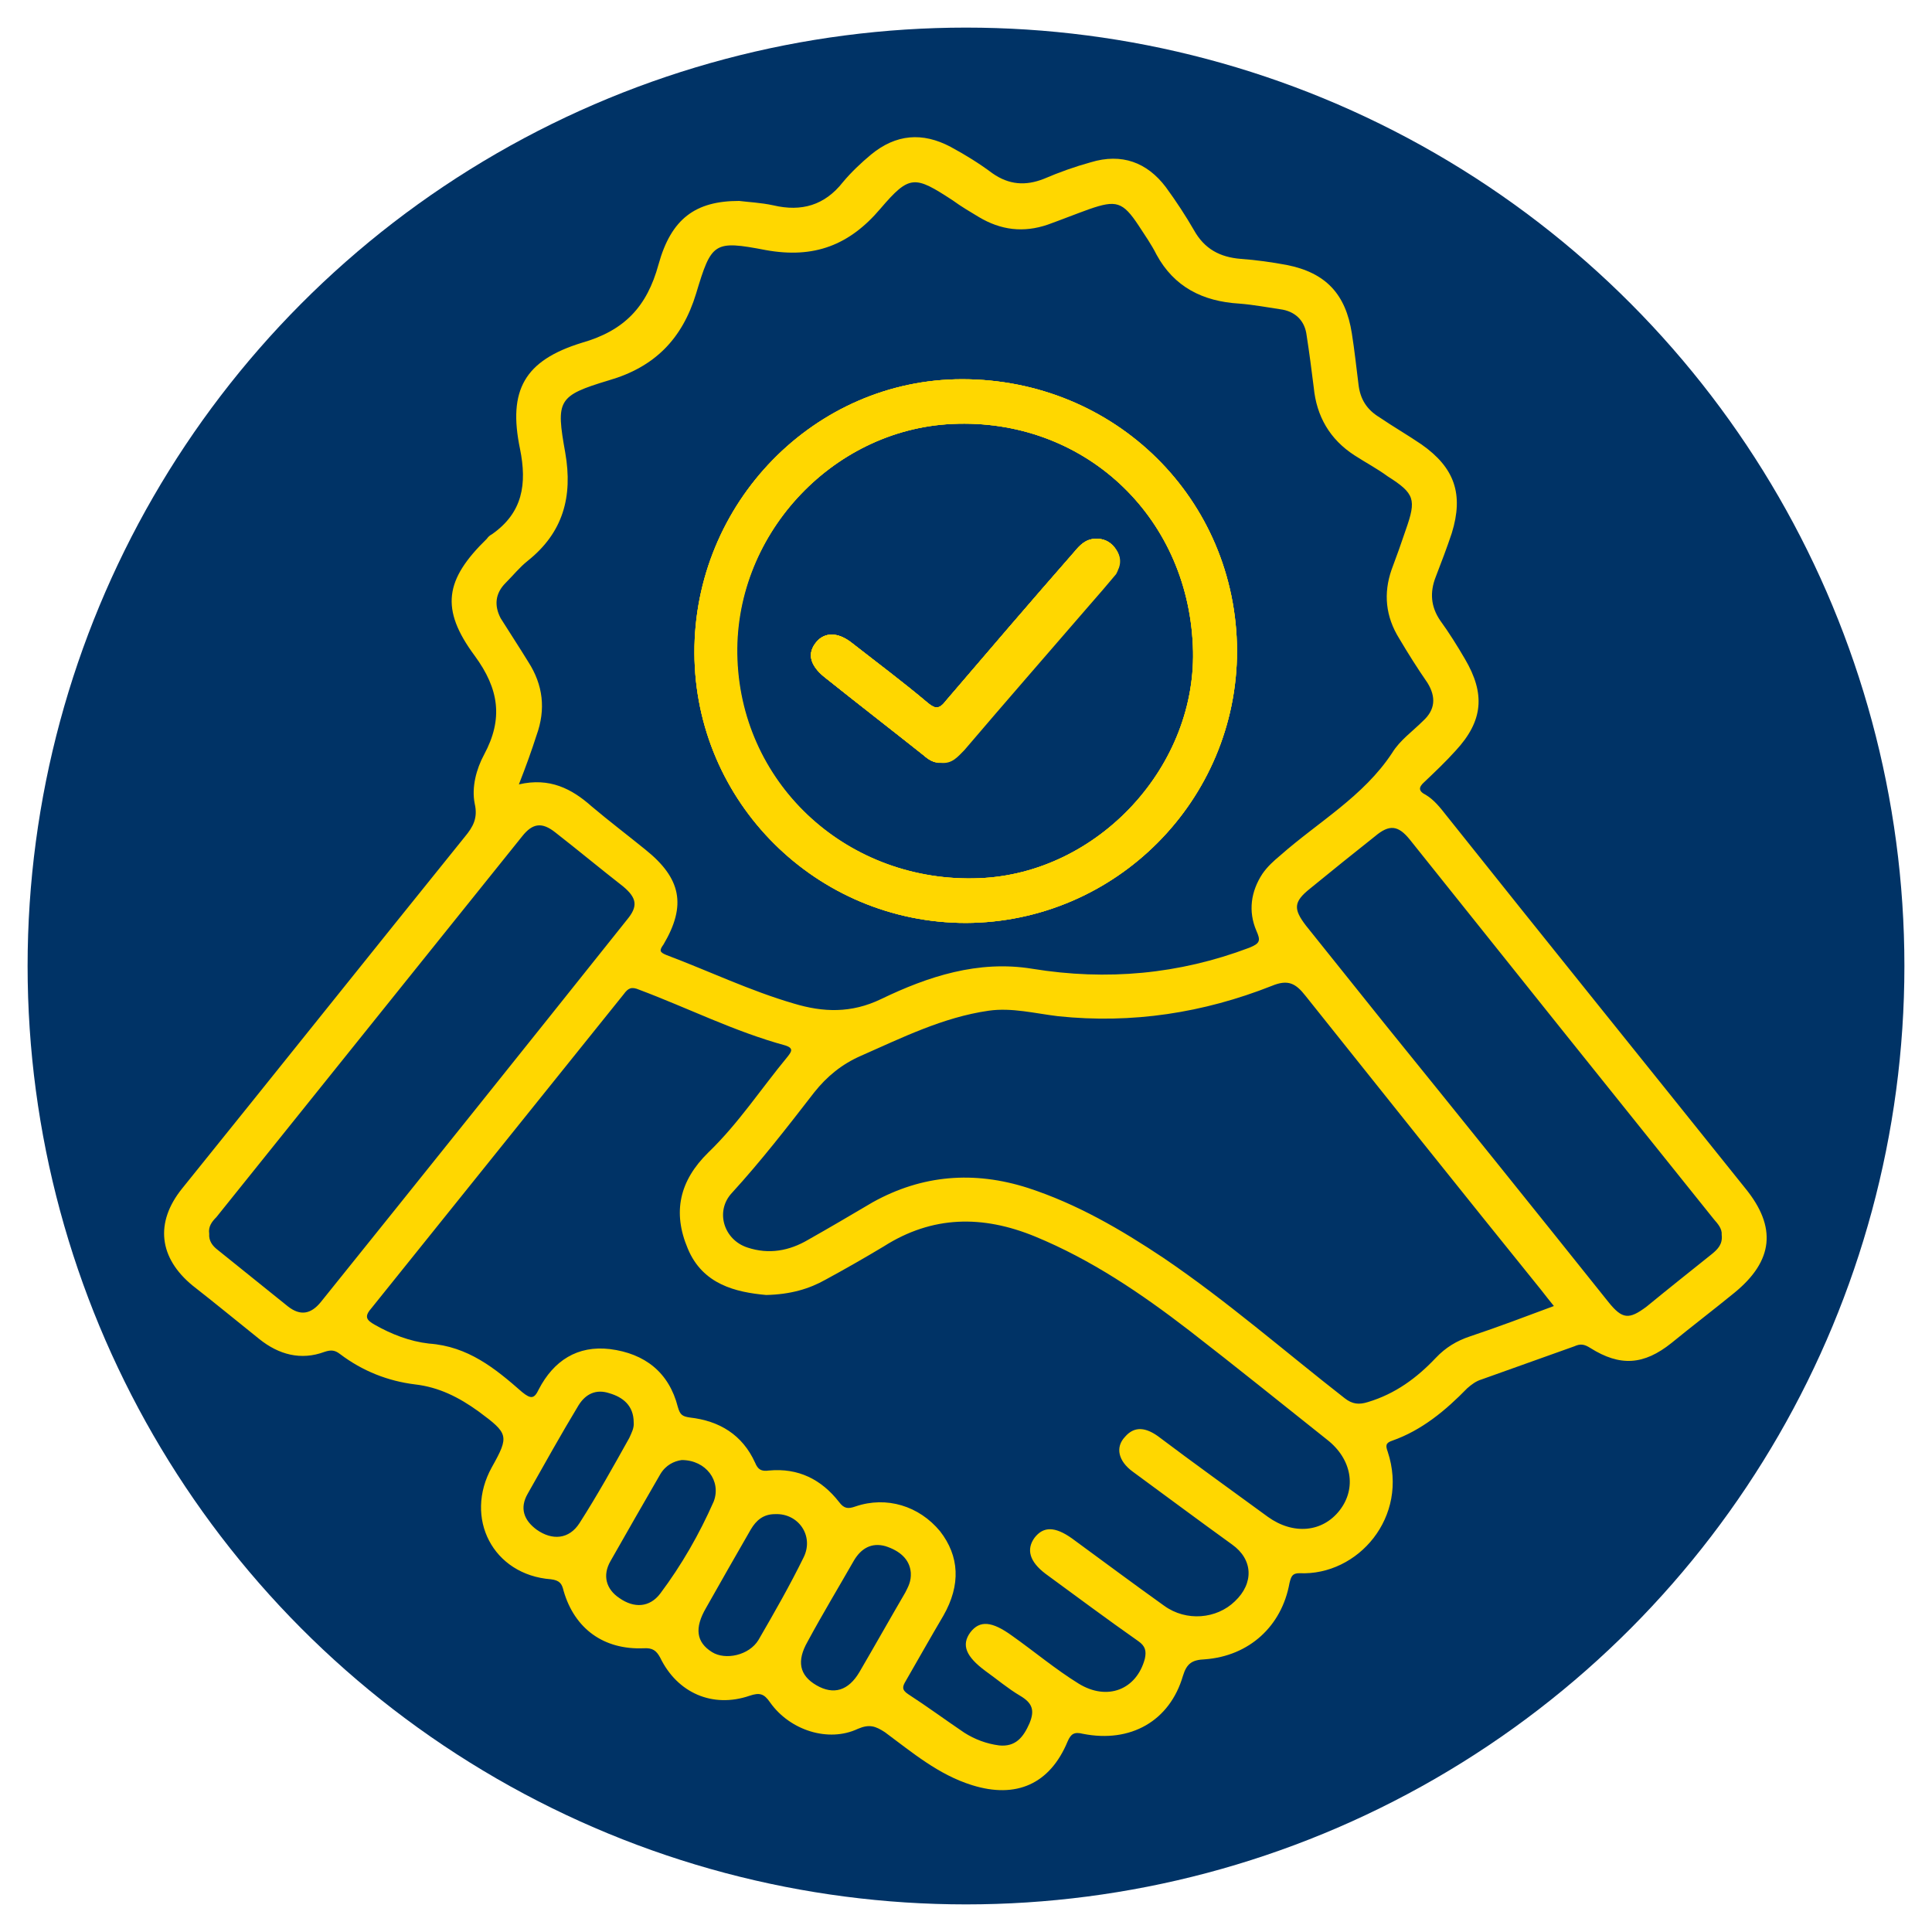
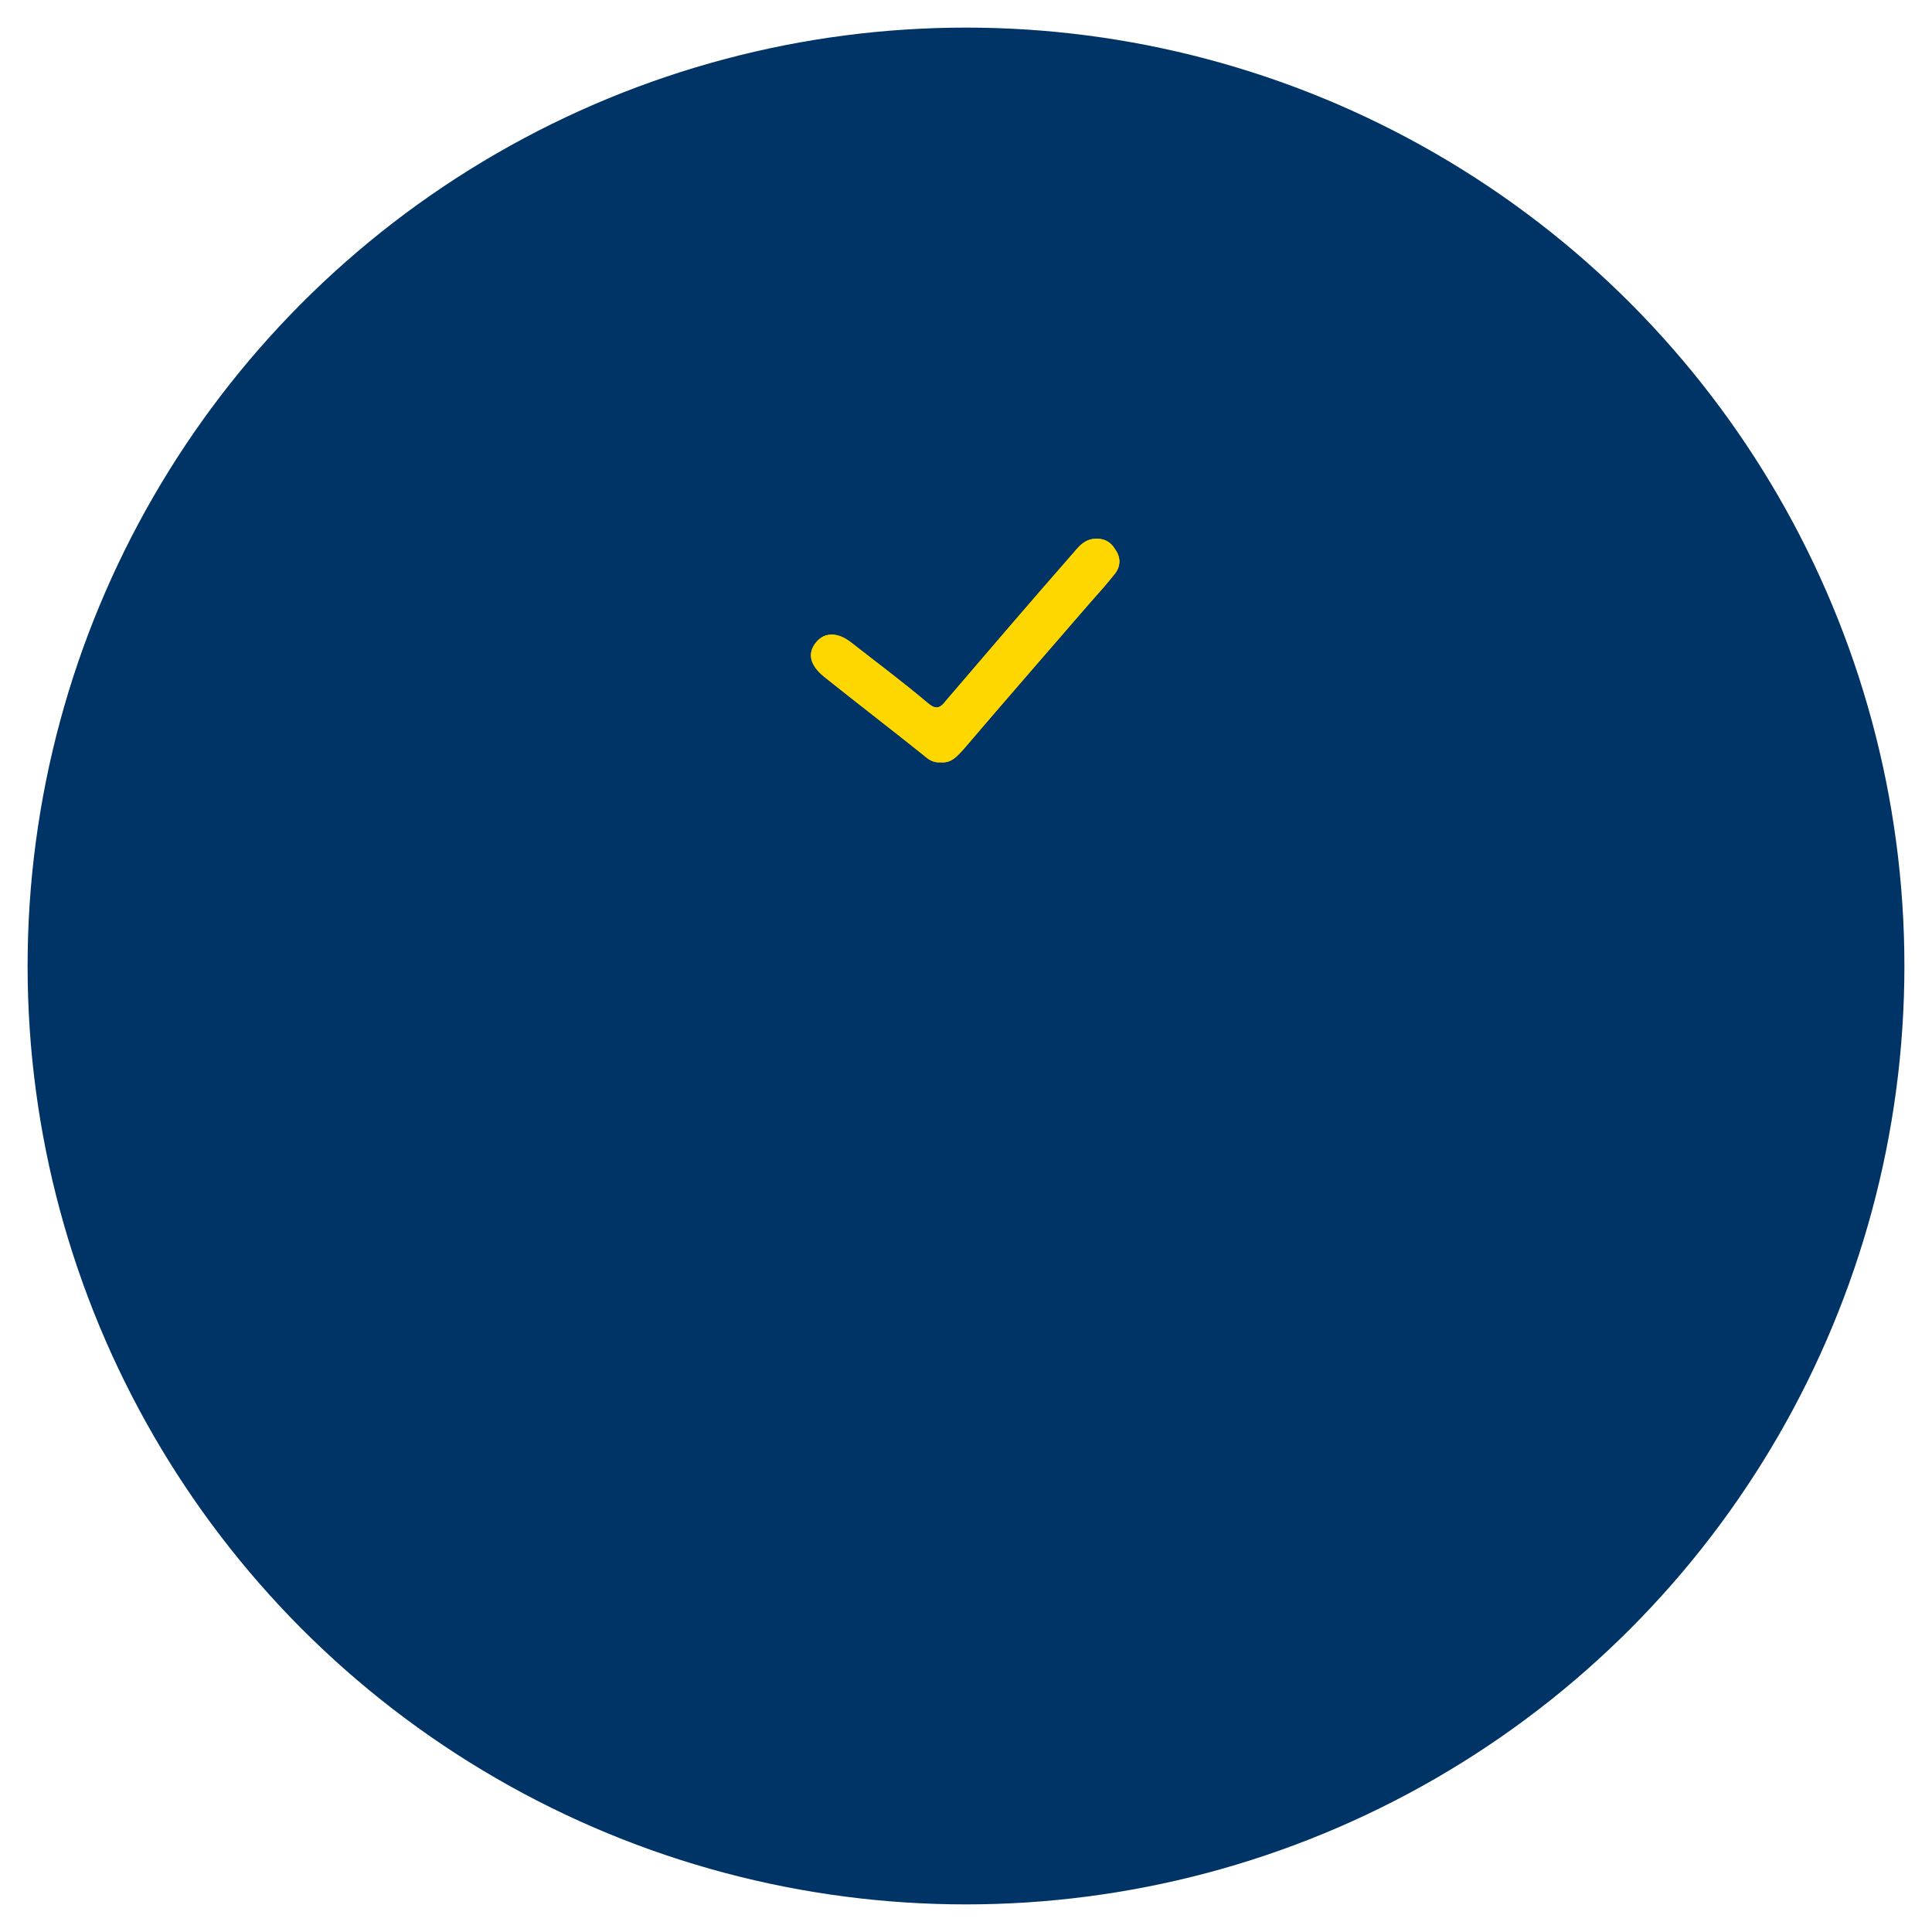
<svg xmlns="http://www.w3.org/2000/svg" version="1.1" id="Calque_1" x="0px" y="0px" viewBox="0 0 35 35" style="enable-background:new 0 0 35 35;" xml:space="preserve">
  <style type="text/css">
	.st0{fill:#003366;}
	.st1{fill:#FFD700;}
	.st2{clip-path:url(#SVGID_00000180337970975607972980000017689247106934670008_);}
	.st3{fill-rule:evenodd;clip-rule:evenodd;fill:#FFD700;}
	.st4{fill:none;stroke:#FFFFFF;stroke-width:0.2;stroke-linecap:round;stroke-linejoin:round;}
	.st5{fill:none;stroke:#FFFFFF;stroke-width:0.2;stroke-linecap:round;stroke-linejoin:round;stroke-dasharray:0.909,0.909;}
	.st6{fill:#FFFFFF;}
</style>
  <circle class="st0" cx="17.5" cy="17.5" r="17" />
  <g>
-     <path class="st1" d="M20.22,9.96c-0.08-0.14-0.21-0.2-0.36-0.19c-0.18,0.01-0.28,0.13-0.38,0.24c-0.78,0.89-1.55,1.79-2.32,2.69   c-0.13,0.15-0.2,0.15-0.34,0.04c-0.45-0.38-0.92-0.73-1.38-1.09c-0.24-0.19-0.48-0.19-0.63-0.01c-0.16,0.2-0.12,0.42,0.14,0.63   c0.6,0.48,1.19,0.94,1.8,1.42c0.09,0.07,0.18,0.14,0.3,0.13c0.2,0.02,0.3-0.11,0.42-0.23c0.75-0.88,1.51-1.75,2.27-2.63   c0.16-0.18,0.32-0.37,0.48-0.56C20.3,10.26,20.31,10.1,20.22,9.96z M20.22,9.96c-0.08-0.14-0.21-0.2-0.36-0.19   c-0.18,0.01-0.28,0.13-0.38,0.24c-0.78,0.89-1.55,1.79-2.32,2.69c-0.13,0.15-0.2,0.15-0.34,0.04c-0.45-0.38-0.92-0.73-1.38-1.09   c-0.24-0.19-0.48-0.19-0.63-0.01c-0.16,0.2-0.12,0.42,0.14,0.63c0.6,0.48,1.19,0.94,1.8,1.42c0.09,0.07,0.18,0.14,0.3,0.13   c0.2,0.02,0.3-0.11,0.42-0.23c0.75-0.88,1.51-1.75,2.27-2.63c0.16-0.18,0.32-0.37,0.48-0.56C20.3,10.26,20.31,10.1,20.22,9.96z    M20.22,9.96c-0.08-0.14-0.21-0.2-0.36-0.19c-0.18,0.01-0.28,0.13-0.38,0.24c-0.78,0.89-1.55,1.79-2.32,2.69   c-0.13,0.15-0.2,0.15-0.34,0.04c-0.45-0.38-0.92-0.73-1.38-1.09c-0.24-0.19-0.48-0.19-0.63-0.01c-0.16,0.2-0.12,0.42,0.14,0.63   c0.6,0.48,1.19,0.94,1.8,1.42c0.09,0.07,0.18,0.14,0.3,0.13c0.2,0.02,0.3-0.11,0.42-0.23c0.75-0.88,1.51-1.75,2.27-2.63   c0.16-0.18,0.32-0.37,0.48-0.56C20.3,10.26,20.31,10.1,20.22,9.96z M20.22,9.96c-0.08-0.14-0.21-0.2-0.36-0.19   c-0.18,0.01-0.28,0.13-0.38,0.24c-0.78,0.89-1.55,1.79-2.32,2.69c-0.13,0.15-0.2,0.15-0.34,0.04c-0.45-0.38-0.92-0.73-1.38-1.09   c-0.24-0.19-0.48-0.19-0.63-0.01c-0.16,0.2-0.12,0.42,0.14,0.63c0.6,0.48,1.19,0.94,1.8,1.42c0.09,0.07,0.18,0.14,0.3,0.13   c0.2,0.02,0.3-0.11,0.42-0.23c0.75-0.88,1.51-1.75,2.27-2.63c0.16-0.18,0.32-0.37,0.48-0.56C20.3,10.26,20.31,10.1,20.22,9.96z    M20.22,9.96c-0.08-0.14-0.21-0.2-0.36-0.19c-0.18,0.01-0.28,0.13-0.38,0.24c-0.78,0.89-1.55,1.79-2.32,2.69   c-0.13,0.15-0.2,0.15-0.34,0.04c-0.45-0.38-0.92-0.73-1.38-1.09c-0.24-0.19-0.48-0.19-0.63-0.01c-0.16,0.2-0.12,0.42,0.14,0.63   c0.6,0.48,1.19,0.94,1.8,1.42c0.09,0.07,0.18,0.14,0.3,0.13c0.2,0.02,0.3-0.11,0.42-0.23c0.75-0.88,1.51-1.75,2.27-2.63   c0.16-0.18,0.32-0.37,0.48-0.56C20.3,10.26,20.31,10.1,20.22,9.96z M20.22,9.96c-0.08-0.14-0.21-0.2-0.36-0.19   c-0.18,0.01-0.28,0.13-0.38,0.24c-0.78,0.89-1.55,1.79-2.32,2.69c-0.13,0.15-0.2,0.15-0.34,0.04c-0.45-0.38-0.92-0.73-1.38-1.09   c-0.24-0.19-0.48-0.19-0.63-0.01c-0.16,0.2-0.12,0.42,0.14,0.63c0.6,0.48,1.19,0.94,1.8,1.42c0.09,0.07,0.18,0.14,0.3,0.13   c0.2,0.02,0.3-0.11,0.42-0.23c0.75-0.88,1.51-1.75,2.27-2.63c0.16-0.18,0.32-0.37,0.48-0.56C20.3,10.26,20.31,10.1,20.22,9.96z    M17.43,6.87c-2.67,0-4.86,2.24-4.85,4.96c0.01,2.7,2.21,4.89,4.92,4.89c2.71-0.01,4.91-2.22,4.91-4.93   C22.4,9.04,20.2,6.87,17.43,6.87z M17.73,15.91c-2.35,0.09-4.29-1.66-4.38-3.96c-0.09-2.21,1.7-4.17,3.9-4.27   c2.36-0.11,4.26,1.64,4.36,4.02C21.71,13.86,19.9,15.83,17.73,15.91z M19.85,9.77c-0.18,0.01-0.28,0.13-0.38,0.24   c-0.78,0.89-1.55,1.79-2.32,2.69c-0.13,0.15-0.2,0.15-0.34,0.04c-0.45-0.38-0.92-0.73-1.38-1.09c-0.24-0.19-0.48-0.19-0.63-0.01   c-0.16,0.2-0.12,0.42,0.14,0.63c0.6,0.48,1.19,0.94,1.8,1.42c0.09,0.07,0.18,0.14,0.3,0.13c0.2,0.02,0.3-0.11,0.42-0.23   c0.75-0.88,1.51-1.75,2.27-2.63c0.16-0.18,0.32-0.37,0.48-0.56c0.1-0.14,0.11-0.29,0.02-0.43C20.13,9.82,20.01,9.76,19.85,9.77z    M20.22,9.96c-0.08-0.14-0.21-0.2-0.36-0.19c-0.18,0.01-0.28,0.13-0.38,0.24c-0.78,0.89-1.55,1.79-2.32,2.69   c-0.13,0.15-0.2,0.15-0.34,0.04c-0.45-0.38-0.92-0.73-1.38-1.09c-0.24-0.19-0.48-0.19-0.63-0.01c-0.16,0.2-0.12,0.42,0.14,0.63   c0.6,0.48,1.19,0.94,1.8,1.42c0.09,0.07,0.18,0.14,0.3,0.13c0.2,0.02,0.3-0.11,0.42-0.23c0.75-0.88,1.51-1.75,2.27-2.63   c0.16-0.18,0.32-0.37,0.48-0.56C20.3,10.26,20.31,10.1,20.22,9.96z M20.22,9.96c-0.08-0.14-0.21-0.2-0.36-0.19   c-0.18,0.01-0.28,0.13-0.38,0.24c-0.78,0.89-1.55,1.79-2.32,2.69c-0.13,0.15-0.2,0.15-0.34,0.04c-0.45-0.38-0.92-0.73-1.38-1.09   c-0.24-0.19-0.48-0.19-0.63-0.01c-0.16,0.2-0.12,0.42,0.14,0.63c0.6,0.48,1.19,0.94,1.8,1.42c0.09,0.07,0.18,0.14,0.3,0.13   c0.2,0.02,0.3-0.11,0.42-0.23c0.75-0.88,1.51-1.75,2.27-2.63c0.16-0.18,0.32-0.37,0.48-0.56C20.3,10.26,20.31,10.1,20.22,9.96z    M20.22,9.96c-0.08-0.14-0.21-0.2-0.36-0.19c-0.18,0.01-0.28,0.13-0.38,0.24c-0.78,0.89-1.55,1.79-2.32,2.69   c-0.13,0.15-0.2,0.15-0.34,0.04c-0.45-0.38-0.92-0.73-1.38-1.09c-0.24-0.19-0.48-0.19-0.63-0.01c-0.16,0.2-0.12,0.42,0.14,0.63   c0.6,0.48,1.19,0.94,1.8,1.42c0.09,0.07,0.18,0.14,0.3,0.13c0.2,0.02,0.3-0.11,0.42-0.23c0.75-0.88,1.51-1.75,2.27-2.63   c0.16-0.18,0.32-0.37,0.48-0.56C20.3,10.26,20.31,10.1,20.22,9.96z M20.22,9.96c-0.08-0.14-0.21-0.2-0.36-0.19   c-0.18,0.01-0.28,0.13-0.38,0.24c-0.78,0.89-1.55,1.79-2.32,2.69c-0.13,0.15-0.2,0.15-0.34,0.04c-0.45-0.38-0.92-0.73-1.38-1.09   c-0.24-0.19-0.48-0.19-0.63-0.01c-0.16,0.2-0.12,0.42,0.14,0.63c0.6,0.48,1.19,0.94,1.8,1.42c0.09,0.07,0.18,0.14,0.3,0.13   c0.2,0.02,0.3-0.11,0.42-0.23c0.75-0.88,1.51-1.75,2.27-2.63c0.16-0.18,0.32-0.37,0.48-0.56C20.3,10.26,20.31,10.1,20.22,9.96z    M20.22,9.96c-0.08-0.14-0.21-0.2-0.36-0.19c-0.18,0.01-0.28,0.13-0.38,0.24c-0.78,0.89-1.55,1.79-2.32,2.69   c-0.13,0.15-0.2,0.15-0.34,0.04c-0.45-0.38-0.92-0.73-1.38-1.09c-0.24-0.19-0.48-0.19-0.63-0.01c-0.16,0.2-0.12,0.42,0.14,0.63   c0.6,0.48,1.19,0.94,1.8,1.42c0.09,0.07,0.18,0.14,0.3,0.13c0.2,0.02,0.3-0.11,0.42-0.23c0.75-0.88,1.51-1.75,2.27-2.63   c0.16-0.18,0.32-0.37,0.48-0.56C20.3,10.26,20.31,10.1,20.22,9.96z M20.22,9.96c-0.08-0.14-0.21-0.2-0.36-0.19   c-0.18,0.01-0.28,0.13-0.38,0.24c-0.78,0.89-1.55,1.79-2.32,2.69c-0.13,0.15-0.2,0.15-0.34,0.04c-0.45-0.38-0.92-0.73-1.38-1.09   c-0.24-0.19-0.48-0.19-0.63-0.01c-0.16,0.2-0.12,0.42,0.14,0.63c0.6,0.48,1.19,0.94,1.8,1.42c0.09,0.07,0.18,0.14,0.3,0.13   c0.2,0.02,0.3-0.11,0.42-0.23c0.75-0.88,1.51-1.75,2.27-2.63c0.16-0.18,0.32-0.37,0.48-0.56C20.3,10.26,20.31,10.1,20.22,9.96z    M20.22,9.96c-0.08-0.14-0.21-0.2-0.36-0.19c-0.18,0.01-0.28,0.13-0.38,0.24c-0.78,0.89-1.55,1.79-2.32,2.69   c-0.13,0.15-0.2,0.15-0.34,0.04c-0.45-0.38-0.92-0.73-1.38-1.09c-0.24-0.19-0.48-0.19-0.63-0.01c-0.16,0.2-0.12,0.42,0.14,0.63   c0.6,0.48,1.19,0.94,1.8,1.42c0.09,0.07,0.18,0.14,0.3,0.13c0.2,0.02,0.3-0.11,0.42-0.23c0.75-0.88,1.51-1.75,2.27-2.63   c0.16-0.18,0.32-0.37,0.48-0.56C20.3,10.26,20.31,10.1,20.22,9.96z M20.22,9.96c-0.08-0.14-0.21-0.2-0.36-0.19   c-0.18,0.01-0.28,0.13-0.38,0.24c-0.78,0.89-1.55,1.79-2.32,2.69c-0.13,0.15-0.2,0.15-0.34,0.04c-0.45-0.38-0.92-0.73-1.38-1.09   c-0.24-0.19-0.48-0.19-0.63-0.01c-0.16,0.2-0.12,0.42,0.14,0.63c0.6,0.48,1.19,0.94,1.8,1.42c0.09,0.07,0.18,0.14,0.3,0.13   c0.2,0.02,0.3-0.11,0.42-0.23c0.75-0.88,1.51-1.75,2.27-2.63c0.16-0.18,0.32-0.37,0.48-0.56C20.3,10.26,20.31,10.1,20.22,9.96z    M20.22,9.96c-0.08-0.14-0.21-0.2-0.36-0.19c-0.18,0.01-0.28,0.13-0.38,0.24c-0.78,0.89-1.55,1.79-2.32,2.69   c-0.13,0.15-0.2,0.15-0.34,0.04c-0.45-0.38-0.92-0.73-1.38-1.09c-0.24-0.19-0.48-0.19-0.63-0.01c-0.16,0.2-0.12,0.42,0.14,0.63   c0.6,0.48,1.19,0.94,1.8,1.42c0.09,0.07,0.18,0.14,0.3,0.13c0.2,0.02,0.3-0.11,0.42-0.23c0.75-0.88,1.51-1.75,2.27-2.63   c0.16-0.18,0.32-0.37,0.48-0.56C20.3,10.26,20.31,10.1,20.22,9.96z M20.22,9.96c-0.08-0.14-0.21-0.2-0.36-0.19   c-0.18,0.01-0.28,0.13-0.38,0.24c-0.78,0.89-1.55,1.79-2.32,2.69c-0.13,0.15-0.2,0.15-0.34,0.04c-0.45-0.38-0.92-0.73-1.38-1.09   c-0.24-0.19-0.48-0.19-0.63-0.01c-0.16,0.2-0.12,0.42,0.14,0.63c0.6,0.48,1.19,0.94,1.8,1.42c0.09,0.07,0.18,0.14,0.3,0.13   c0.2,0.02,0.3-0.11,0.42-0.23c0.75-0.88,1.51-1.75,2.27-2.63c0.16-0.18,0.32-0.37,0.48-0.56C20.3,10.26,20.31,10.1,20.22,9.96z    M20.22,9.96c-0.08-0.14-0.21-0.2-0.36-0.19c-0.18,0.01-0.28,0.13-0.38,0.24c-0.78,0.89-1.55,1.79-2.32,2.69   c-0.13,0.15-0.2,0.15-0.34,0.04c-0.45-0.38-0.92-0.73-1.38-1.09c-0.24-0.19-0.48-0.19-0.63-0.01c-0.16,0.2-0.12,0.42,0.14,0.63   c0.6,0.48,1.19,0.94,1.8,1.42c0.09,0.07,0.18,0.14,0.3,0.13c0.2,0.02,0.3-0.11,0.42-0.23c0.75-0.88,1.51-1.75,2.27-2.63   c0.16-0.18,0.32-0.37,0.48-0.56C20.3,10.26,20.31,10.1,20.22,9.96z M20.22,9.96c-0.08-0.14-0.21-0.2-0.36-0.19   c-0.18,0.01-0.28,0.13-0.38,0.24c-0.78,0.89-1.55,1.79-2.32,2.69c-0.13,0.15-0.2,0.15-0.34,0.04c-0.45-0.38-0.92-0.73-1.38-1.09   c-0.24-0.19-0.48-0.19-0.63-0.01c-0.16,0.2-0.12,0.42,0.14,0.63c0.6,0.48,1.19,0.94,1.8,1.42c0.09,0.07,0.18,0.14,0.3,0.13   c0.2,0.02,0.3-0.11,0.42-0.23c0.75-0.88,1.51-1.75,2.27-2.63c0.16-0.18,0.32-0.37,0.48-0.56C20.3,10.26,20.31,10.1,20.22,9.96z    M17.43,6.87c-2.67,0-4.86,2.24-4.85,4.96c0.01,2.7,2.21,4.89,4.92,4.89c2.71-0.01,4.91-2.22,4.91-4.93   C22.4,9.04,20.2,6.87,17.43,6.87z M17.73,15.91c-2.35,0.09-4.29-1.66-4.38-3.96c-0.09-2.21,1.7-4.17,3.9-4.27   c2.36-0.11,4.26,1.64,4.36,4.02C21.71,13.86,19.9,15.83,17.73,15.91z M19.85,9.77c-0.18,0.01-0.28,0.13-0.38,0.24   c-0.78,0.89-1.55,1.79-2.32,2.69c-0.13,0.15-0.2,0.15-0.34,0.04c-0.45-0.38-0.92-0.73-1.38-1.09c-0.24-0.19-0.48-0.19-0.63-0.01   c-0.16,0.2-0.12,0.42,0.14,0.63c0.6,0.48,1.19,0.94,1.8,1.42c0.09,0.07,0.18,0.14,0.3,0.13c0.2,0.02,0.3-0.11,0.42-0.23   c0.75-0.88,1.51-1.75,2.27-2.63c0.16-0.18,0.32-0.37,0.48-0.56c0.1-0.14,0.11-0.29,0.02-0.43C20.13,9.82,20.01,9.76,19.85,9.77z    M20.22,9.96c-0.08-0.14-0.21-0.2-0.36-0.19c-0.18,0.01-0.28,0.13-0.38,0.24c-0.78,0.89-1.55,1.79-2.32,2.69   c-0.13,0.15-0.2,0.15-0.34,0.04c-0.45-0.38-0.92-0.73-1.38-1.09c-0.24-0.19-0.48-0.19-0.63-0.01c-0.16,0.2-0.12,0.42,0.14,0.63   c0.6,0.48,1.19,0.94,1.8,1.42c0.09,0.07,0.18,0.14,0.3,0.13c0.2,0.02,0.3-0.11,0.42-0.23c0.75-0.88,1.51-1.75,2.27-2.63   c0.16-0.18,0.32-0.37,0.48-0.56C20.3,10.26,20.31,10.1,20.22,9.96z M20.22,9.96c-0.08-0.14-0.21-0.2-0.36-0.19   c-0.18,0.01-0.28,0.13-0.38,0.24c-0.78,0.89-1.55,1.79-2.32,2.69c-0.13,0.15-0.2,0.15-0.34,0.04c-0.45-0.38-0.92-0.73-1.38-1.09   c-0.24-0.19-0.48-0.19-0.63-0.01c-0.16,0.2-0.12,0.42,0.14,0.63c0.6,0.48,1.19,0.94,1.8,1.42c0.09,0.07,0.18,0.14,0.3,0.13   c0.2,0.02,0.3-0.11,0.42-0.23c0.75-0.88,1.51-1.75,2.27-2.63c0.16-0.18,0.32-0.37,0.48-0.56C20.3,10.26,20.31,10.1,20.22,9.96z    M20.22,9.96c-0.08-0.14-0.21-0.2-0.36-0.19c-0.18,0.01-0.28,0.13-0.38,0.24c-0.78,0.89-1.55,1.79-2.32,2.69   c-0.13,0.15-0.2,0.15-0.34,0.04c-0.45-0.38-0.92-0.73-1.38-1.09c-0.24-0.19-0.48-0.19-0.63-0.01c-0.16,0.2-0.12,0.42,0.14,0.63   c0.6,0.48,1.19,0.94,1.8,1.42c0.09,0.07,0.18,0.14,0.3,0.13c0.2,0.02,0.3-0.11,0.42-0.23c0.75-0.88,1.51-1.75,2.27-2.63   c0.16-0.18,0.32-0.37,0.48-0.56C20.3,10.26,20.31,10.1,20.22,9.96z M20.22,9.96c-0.08-0.14-0.21-0.2-0.36-0.19   c-0.18,0.01-0.28,0.13-0.38,0.24c-0.78,0.89-1.55,1.79-2.32,2.69c-0.13,0.15-0.2,0.15-0.34,0.04c-0.45-0.38-0.92-0.73-1.38-1.09   c-0.24-0.19-0.48-0.19-0.63-0.01c-0.16,0.2-0.12,0.42,0.14,0.63c0.6,0.48,1.19,0.94,1.8,1.42c0.09,0.07,0.18,0.14,0.3,0.13   c0.2,0.02,0.3-0.11,0.42-0.23c0.75-0.88,1.51-1.75,2.27-2.63c0.16-0.18,0.32-0.37,0.48-0.56C20.3,10.26,20.31,10.1,20.22,9.96z    M20.22,9.96c-0.08-0.14-0.21-0.2-0.36-0.19c-0.18,0.01-0.28,0.13-0.38,0.24c-0.78,0.89-1.55,1.79-2.32,2.69   c-0.13,0.15-0.2,0.15-0.34,0.04c-0.45-0.38-0.92-0.73-1.38-1.09c-0.24-0.19-0.48-0.19-0.63-0.01c-0.16,0.2-0.12,0.42,0.14,0.63   c0.6,0.48,1.19,0.94,1.8,1.42c0.09,0.07,0.18,0.14,0.3,0.13c0.2,0.02,0.3-0.11,0.42-0.23c0.75-0.88,1.51-1.75,2.27-2.63   c0.16-0.18,0.32-0.37,0.48-0.56C20.3,10.26,20.31,10.1,20.22,9.96z M20.22,9.96c-0.08-0.14-0.21-0.2-0.36-0.19   c-0.18,0.01-0.28,0.13-0.38,0.24c-0.78,0.89-1.55,1.79-2.32,2.69c-0.13,0.15-0.2,0.15-0.34,0.04c-0.45-0.38-0.92-0.73-1.38-1.09   c-0.24-0.19-0.48-0.19-0.63-0.01c-0.16,0.2-0.12,0.42,0.14,0.63c0.6,0.48,1.19,0.94,1.8,1.42c0.09,0.07,0.18,0.14,0.3,0.13   c0.2,0.02,0.3-0.11,0.42-0.23c0.75-0.88,1.51-1.75,2.27-2.63c0.16-0.18,0.32-0.37,0.48-0.56C20.3,10.26,20.31,10.1,20.22,9.96z    M20.22,9.96c-0.08-0.14-0.21-0.2-0.36-0.19c-0.18,0.01-0.28,0.13-0.38,0.24c-0.78,0.89-1.55,1.79-2.32,2.69   c-0.13,0.15-0.2,0.15-0.34,0.04c-0.45-0.38-0.92-0.73-1.38-1.09c-0.24-0.19-0.48-0.19-0.63-0.01c-0.16,0.2-0.12,0.42,0.14,0.63   c0.6,0.48,1.19,0.94,1.8,1.42c0.09,0.07,0.18,0.14,0.3,0.13c0.2,0.02,0.3-0.11,0.42-0.23c0.75-0.88,1.51-1.75,2.27-2.63   c0.16-0.18,0.32-0.37,0.48-0.56C20.3,10.26,20.31,10.1,20.22,9.96z M20.22,9.96c-0.08-0.14-0.21-0.2-0.36-0.19   c-0.18,0.01-0.28,0.13-0.38,0.24c-0.78,0.89-1.55,1.79-2.32,2.69c-0.13,0.15-0.2,0.15-0.34,0.04c-0.45-0.38-0.92-0.73-1.38-1.09   c-0.24-0.19-0.48-0.19-0.63-0.01c-0.16,0.2-0.12,0.42,0.14,0.63c0.6,0.48,1.19,0.94,1.8,1.42c0.09,0.07,0.18,0.14,0.3,0.13   c0.2,0.02,0.3-0.11,0.42-0.23c0.75-0.88,1.51-1.75,2.27-2.63c0.16-0.18,0.32-0.37,0.48-0.56C20.3,10.26,20.31,10.1,20.22,9.96z    M20.22,9.96c-0.08-0.14-0.21-0.2-0.36-0.19c-0.18,0.01-0.28,0.13-0.38,0.24c-0.78,0.89-1.55,1.79-2.32,2.69   c-0.13,0.15-0.2,0.15-0.34,0.04c-0.45-0.38-0.92-0.73-1.38-1.09c-0.24-0.19-0.48-0.19-0.63-0.01c-0.16,0.2-0.12,0.42,0.14,0.63   c0.6,0.48,1.19,0.94,1.8,1.42c0.09,0.07,0.18,0.14,0.3,0.13c0.2,0.02,0.3-0.11,0.42-0.23c0.75-0.88,1.51-1.75,2.27-2.63   c0.16-0.18,0.32-0.37,0.48-0.56C20.3,10.26,20.31,10.1,20.22,9.96z M20.22,9.96c-0.08-0.14-0.21-0.2-0.36-0.19   c-0.18,0.01-0.28,0.13-0.38,0.24c-0.78,0.89-1.55,1.79-2.32,2.69c-0.13,0.15-0.2,0.15-0.34,0.04c-0.45-0.38-0.92-0.73-1.38-1.09   c-0.24-0.19-0.48-0.19-0.63-0.01c-0.16,0.2-0.12,0.42,0.14,0.63c0.6,0.48,1.19,0.94,1.8,1.42c0.09,0.07,0.18,0.14,0.3,0.13   c0.2,0.02,0.3-0.11,0.42-0.23c0.75-0.88,1.51-1.75,2.27-2.63c0.16-0.18,0.32-0.37,0.48-0.56C20.3,10.26,20.31,10.1,20.22,9.96z    M20.22,9.96c-0.08-0.14-0.21-0.2-0.36-0.19c-0.18,0.01-0.28,0.13-0.38,0.24c-0.78,0.89-1.55,1.79-2.32,2.69   c-0.13,0.15-0.2,0.15-0.34,0.04c-0.45-0.38-0.92-0.73-1.38-1.09c-0.24-0.19-0.48-0.19-0.63-0.01c-0.16,0.2-0.12,0.42,0.14,0.63   c0.6,0.48,1.19,0.94,1.8,1.42c0.09,0.07,0.18,0.14,0.3,0.13c0.2,0.02,0.3-0.11,0.42-0.23c0.75-0.88,1.51-1.75,2.27-2.63   c0.16-0.18,0.32-0.37,0.48-0.56C20.3,10.26,20.31,10.1,20.22,9.96z M20.22,9.96c-0.08-0.14-0.21-0.2-0.36-0.19   c-0.18,0.01-0.28,0.13-0.38,0.24c-0.78,0.89-1.55,1.79-2.32,2.69c-0.13,0.15-0.2,0.15-0.34,0.04c-0.45-0.38-0.92-0.73-1.38-1.09   c-0.24-0.19-0.48-0.19-0.63-0.01c-0.16,0.2-0.12,0.42,0.14,0.63c0.6,0.48,1.19,0.94,1.8,1.42c0.09,0.07,0.18,0.14,0.3,0.13   c0.2,0.02,0.3-0.11,0.42-0.23c0.75-0.88,1.51-1.75,2.27-2.63c0.16-0.18,0.32-0.37,0.48-0.56C20.3,10.26,20.31,10.1,20.22,9.96z    M17.43,6.87c-2.67,0-4.86,2.24-4.85,4.96c0.01,2.7,2.21,4.89,4.92,4.89c2.71-0.01,4.91-2.22,4.91-4.93   C22.4,9.04,20.2,6.87,17.43,6.87z M17.73,15.91c-2.35,0.09-4.29-1.66-4.38-3.96c-0.09-2.21,1.7-4.17,3.9-4.27   c2.36-0.11,4.26,1.64,4.36,4.02C21.71,13.86,19.9,15.83,17.73,15.91z M19.85,9.77c-0.18,0.01-0.28,0.13-0.38,0.24   c-0.78,0.89-1.55,1.79-2.32,2.69c-0.13,0.15-0.2,0.15-0.34,0.04c-0.45-0.38-0.92-0.73-1.38-1.09c-0.24-0.19-0.48-0.19-0.63-0.01   c-0.16,0.2-0.12,0.42,0.14,0.63c0.6,0.48,1.19,0.94,1.8,1.42c0.09,0.07,0.18,0.14,0.3,0.13c0.2,0.02,0.3-0.11,0.42-0.23   c0.75-0.88,1.51-1.75,2.27-2.63c0.16-0.18,0.32-0.37,0.48-0.56c0.1-0.14,0.11-0.29,0.02-0.43C20.13,9.82,20.01,9.76,19.85,9.77z    M20.22,9.96c-0.08-0.14-0.21-0.2-0.36-0.19c-0.18,0.01-0.28,0.13-0.38,0.24c-0.78,0.89-1.55,1.79-2.32,2.69   c-0.13,0.15-0.2,0.15-0.34,0.04c-0.45-0.38-0.92-0.73-1.38-1.09c-0.24-0.19-0.48-0.19-0.63-0.01c-0.16,0.2-0.12,0.42,0.14,0.63   c0.6,0.48,1.19,0.94,1.8,1.42c0.09,0.07,0.18,0.14,0.3,0.13c0.2,0.02,0.3-0.11,0.42-0.23c0.75-0.88,1.51-1.75,2.27-2.63   c0.16-0.18,0.32-0.37,0.48-0.56C20.3,10.26,20.31,10.1,20.22,9.96z M20.22,9.96c-0.08-0.14-0.21-0.2-0.36-0.19   c-0.18,0.01-0.28,0.13-0.38,0.24c-0.78,0.89-1.55,1.79-2.32,2.69c-0.13,0.15-0.2,0.15-0.34,0.04c-0.45-0.38-0.92-0.73-1.38-1.09   c-0.24-0.19-0.48-0.19-0.63-0.01c-0.16,0.2-0.12,0.42,0.14,0.63c0.6,0.48,1.19,0.94,1.8,1.42c0.09,0.07,0.18,0.14,0.3,0.13   c0.2,0.02,0.3-0.11,0.42-0.23c0.75-0.88,1.51-1.75,2.27-2.63c0.16-0.18,0.32-0.37,0.48-0.56C20.3,10.26,20.31,10.1,20.22,9.96z    M20.22,9.96c-0.08-0.14-0.21-0.2-0.36-0.19c-0.18,0.01-0.28,0.13-0.38,0.24c-0.78,0.89-1.55,1.79-2.32,2.69   c-0.13,0.15-0.2,0.15-0.34,0.04c-0.45-0.38-0.92-0.73-1.38-1.09c-0.24-0.19-0.48-0.19-0.63-0.01c-0.16,0.2-0.12,0.42,0.14,0.63   c0.6,0.48,1.19,0.94,1.8,1.42c0.09,0.07,0.18,0.14,0.3,0.13c0.2,0.02,0.3-0.11,0.42-0.23c0.75-0.88,1.51-1.75,2.27-2.63   c0.16-0.18,0.32-0.37,0.48-0.56C20.3,10.26,20.31,10.1,20.22,9.96z M20.22,9.96c-0.08-0.14-0.21-0.2-0.36-0.19   c-0.18,0.01-0.28,0.13-0.38,0.24c-0.78,0.89-1.55,1.79-2.32,2.69c-0.13,0.15-0.2,0.15-0.34,0.04c-0.45-0.38-0.92-0.73-1.38-1.09   c-0.24-0.19-0.48-0.19-0.63-0.01c-0.16,0.2-0.12,0.42,0.14,0.63c0.6,0.48,1.19,0.94,1.8,1.42c0.09,0.07,0.18,0.14,0.3,0.13   c0.2,0.02,0.3-0.11,0.42-0.23c0.75-0.88,1.51-1.75,2.27-2.63c0.16-0.18,0.32-0.37,0.48-0.56C20.3,10.26,20.31,10.1,20.22,9.96z    M20.22,9.96c-0.08-0.14-0.21-0.2-0.36-0.19c-0.18,0.01-0.28,0.13-0.38,0.24c-0.78,0.89-1.55,1.79-2.32,2.69   c-0.13,0.15-0.2,0.15-0.34,0.04c-0.45-0.38-0.92-0.73-1.38-1.09c-0.24-0.19-0.48-0.19-0.63-0.01c-0.16,0.2-0.12,0.42,0.14,0.63   c0.6,0.48,1.19,0.94,1.8,1.42c0.09,0.07,0.18,0.14,0.3,0.13c0.2,0.02,0.3-0.11,0.42-0.23c0.75-0.88,1.51-1.75,2.27-2.63   c0.16-0.18,0.32-0.37,0.48-0.56C20.3,10.26,20.31,10.1,20.22,9.96z M20.22,9.96c-0.08-0.14-0.21-0.2-0.36-0.19   c-0.18,0.01-0.28,0.13-0.38,0.24c-0.78,0.89-1.55,1.79-2.32,2.69c-0.13,0.15-0.2,0.15-0.34,0.04c-0.45-0.38-0.92-0.73-1.38-1.09   c-0.24-0.19-0.48-0.19-0.63-0.01c-0.16,0.2-0.12,0.42,0.14,0.63c0.6,0.48,1.19,0.94,1.8,1.42c0.09,0.07,0.18,0.14,0.3,0.13   c0.2,0.02,0.3-0.11,0.42-0.23c0.75-0.88,1.51-1.75,2.27-2.63c0.16-0.18,0.32-0.37,0.48-0.56C20.3,10.26,20.31,10.1,20.22,9.96z    M20.22,9.96c-0.08-0.14-0.21-0.2-0.36-0.19c-0.18,0.01-0.28,0.13-0.38,0.24c-0.78,0.89-1.55,1.79-2.32,2.69   c-0.13,0.15-0.2,0.15-0.34,0.04c-0.45-0.38-0.92-0.73-1.38-1.09c-0.24-0.19-0.48-0.19-0.63-0.01c-0.16,0.2-0.12,0.42,0.14,0.63   c0.6,0.48,1.19,0.94,1.8,1.42c0.09,0.07,0.18,0.14,0.3,0.13c0.2,0.02,0.3-0.11,0.42-0.23c0.75-0.88,1.51-1.75,2.27-2.63   c0.16-0.18,0.32-0.37,0.48-0.56C20.3,10.26,20.31,10.1,20.22,9.96z M20.22,9.96c-0.08-0.14-0.21-0.2-0.36-0.19   c-0.18,0.01-0.28,0.13-0.38,0.24c-0.78,0.89-1.55,1.79-2.32,2.69c-0.13,0.15-0.2,0.15-0.34,0.04c-0.45-0.38-0.92-0.73-1.38-1.09   c-0.24-0.19-0.48-0.19-0.63-0.01c-0.16,0.2-0.12,0.42,0.14,0.63c0.6,0.48,1.19,0.94,1.8,1.42c0.09,0.07,0.18,0.14,0.3,0.13   c0.2,0.02,0.3-0.11,0.42-0.23c0.75-0.88,1.51-1.75,2.27-2.63c0.16-0.18,0.32-0.37,0.48-0.56C20.3,10.26,20.31,10.1,20.22,9.96z    M17.43,6.87c-2.67,0-4.86,2.24-4.85,4.96c0.01,2.7,2.21,4.89,4.92,4.89c2.71-0.01,4.91-2.22,4.91-4.93   C22.4,9.04,20.2,6.87,17.43,6.87z M17.73,15.91c-2.35,0.09-4.29-1.66-4.38-3.96c-0.09-2.21,1.7-4.17,3.9-4.27   c2.36-0.11,4.26,1.64,4.36,4.02C21.71,13.86,19.9,15.83,17.73,15.91z M19.85,9.77c-0.18,0.01-0.28,0.13-0.38,0.24   c-0.78,0.89-1.55,1.79-2.32,2.69c-0.13,0.15-0.2,0.15-0.34,0.04c-0.45-0.38-0.92-0.73-1.38-1.09c-0.24-0.19-0.48-0.19-0.63-0.01   c-0.16,0.2-0.12,0.42,0.14,0.63c0.6,0.48,1.19,0.94,1.8,1.42c0.09,0.07,0.18,0.14,0.3,0.13c0.2,0.02,0.3-0.11,0.42-0.23   c0.75-0.88,1.51-1.75,2.27-2.63c0.16-0.18,0.32-0.37,0.48-0.56c0.1-0.14,0.11-0.29,0.02-0.43C20.13,9.82,20.01,9.76,19.85,9.77z    M20.22,9.96c-0.08-0.14-0.21-0.2-0.36-0.19c-0.18,0.01-0.28,0.13-0.38,0.24c-0.78,0.89-1.55,1.79-2.32,2.69   c-0.13,0.15-0.2,0.15-0.34,0.04c-0.45-0.38-0.92-0.73-1.38-1.09c-0.24-0.19-0.48-0.19-0.63-0.01c-0.16,0.2-0.12,0.42,0.14,0.63   c0.6,0.48,1.19,0.94,1.8,1.42c0.09,0.07,0.18,0.14,0.3,0.13c0.2,0.02,0.3-0.11,0.42-0.23c0.75-0.88,1.51-1.75,2.27-2.63   c0.16-0.18,0.32-0.37,0.48-0.56C20.3,10.26,20.31,10.1,20.22,9.96z M20.22,9.96c-0.08-0.14-0.21-0.2-0.36-0.19   c-0.18,0.01-0.28,0.13-0.38,0.24c-0.78,0.89-1.55,1.79-2.32,2.69c-0.13,0.15-0.2,0.15-0.34,0.04c-0.45-0.38-0.92-0.73-1.38-1.09   c-0.24-0.19-0.48-0.19-0.63-0.01c-0.16,0.2-0.12,0.42,0.14,0.63c0.6,0.48,1.19,0.94,1.8,1.42c0.09,0.07,0.18,0.14,0.3,0.13   c0.2,0.02,0.3-0.11,0.42-0.23c0.75-0.88,1.51-1.75,2.27-2.63c0.16-0.18,0.32-0.37,0.48-0.56C20.3,10.26,20.31,10.1,20.22,9.96z    M20.22,9.96c-0.08-0.14-0.21-0.2-0.36-0.19c-0.18,0.01-0.28,0.13-0.38,0.24c-0.78,0.89-1.55,1.79-2.32,2.69   c-0.13,0.15-0.2,0.15-0.34,0.04c-0.45-0.38-0.92-0.73-1.38-1.09c-0.24-0.19-0.48-0.19-0.63-0.01c-0.16,0.2-0.12,0.42,0.14,0.63   c0.6,0.48,1.19,0.94,1.8,1.42c0.09,0.07,0.18,0.14,0.3,0.13c0.2,0.02,0.3-0.11,0.42-0.23c0.75-0.88,1.51-1.75,2.27-2.63   c0.16-0.18,0.32-0.37,0.48-0.56C20.3,10.26,20.31,10.1,20.22,9.96z M20.22,9.96c-0.08-0.14-0.21-0.2-0.36-0.19   c-0.18,0.01-0.28,0.13-0.38,0.24c-0.78,0.89-1.55,1.79-2.32,2.69c-0.13,0.15-0.2,0.15-0.34,0.04c-0.45-0.38-0.92-0.73-1.38-1.09   c-0.24-0.19-0.48-0.19-0.63-0.01c-0.16,0.2-0.12,0.42,0.14,0.63c0.6,0.48,1.19,0.94,1.8,1.42c0.09,0.07,0.18,0.14,0.3,0.13   c0.2,0.02,0.3-0.11,0.42-0.23c0.75-0.88,1.51-1.75,2.27-2.63c0.16-0.18,0.32-0.37,0.48-0.56C20.3,10.26,20.31,10.1,20.22,9.96z    M20.22,9.96c-0.08-0.14-0.21-0.2-0.36-0.19c-0.18,0.01-0.28,0.13-0.38,0.24c-0.78,0.89-1.55,1.79-2.32,2.69   c-0.13,0.15-0.2,0.15-0.34,0.04c-0.45-0.38-0.92-0.73-1.38-1.09c-0.24-0.19-0.48-0.19-0.63-0.01c-0.16,0.2-0.12,0.42,0.14,0.63   c0.6,0.48,1.19,0.94,1.8,1.42c0.09,0.07,0.18,0.14,0.3,0.13c0.2,0.02,0.3-0.11,0.42-0.23c0.75-0.88,1.51-1.75,2.27-2.63   c0.16-0.18,0.32-0.37,0.48-0.56C20.3,10.26,20.31,10.1,20.22,9.96z M20.22,9.96c-0.08-0.14-0.21-0.2-0.36-0.19   c-0.18,0.01-0.28,0.13-0.38,0.24c-0.78,0.89-1.55,1.79-2.32,2.69c-0.13,0.15-0.2,0.15-0.34,0.04c-0.45-0.38-0.92-0.73-1.38-1.09   c-0.24-0.19-0.48-0.19-0.63-0.01c-0.16,0.2-0.12,0.42,0.14,0.63c0.6,0.48,1.19,0.94,1.8,1.42c0.09,0.07,0.18,0.14,0.3,0.13   c0.2,0.02,0.3-0.11,0.42-0.23c0.75-0.88,1.51-1.75,2.27-2.63c0.16-0.18,0.32-0.37,0.48-0.56C20.3,10.26,20.31,10.1,20.22,9.96z    M20.22,9.96c-0.08-0.14-0.21-0.2-0.36-0.19c-0.18,0.01-0.28,0.13-0.38,0.24c-0.78,0.89-1.55,1.79-2.32,2.69   c-0.13,0.15-0.2,0.15-0.34,0.04c-0.45-0.38-0.92-0.73-1.38-1.09c-0.24-0.19-0.48-0.19-0.63-0.01c-0.16,0.2-0.12,0.42,0.14,0.63   c0.6,0.48,1.19,0.94,1.8,1.42c0.09,0.07,0.18,0.14,0.3,0.13c0.2,0.02,0.3-0.11,0.42-0.23c0.75-0.88,1.51-1.75,2.27-2.63   c0.16-0.18,0.32-0.37,0.48-0.56C20.3,10.26,20.31,10.1,20.22,9.96z M20.22,9.96c-0.08-0.14-0.21-0.2-0.36-0.19   c-0.18,0.01-0.28,0.13-0.38,0.24c-0.78,0.89-1.55,1.79-2.32,2.69c-0.13,0.15-0.2,0.15-0.34,0.04c-0.45-0.38-0.92-0.73-1.38-1.09   c-0.24-0.19-0.48-0.19-0.63-0.01c-0.16,0.2-0.12,0.42,0.14,0.63c0.6,0.48,1.19,0.94,1.8,1.42c0.09,0.07,0.18,0.14,0.3,0.13   c0.2,0.02,0.3-0.11,0.42-0.23c0.75-0.88,1.51-1.75,2.27-2.63c0.16-0.18,0.32-0.37,0.48-0.56C20.3,10.26,20.31,10.1,20.22,9.96z    M17.43,6.87c-2.67,0-4.86,2.24-4.85,4.96c0.01,2.7,2.21,4.89,4.92,4.89c2.71-0.01,4.91-2.22,4.91-4.93   C22.4,9.04,20.2,6.87,17.43,6.87z M17.73,15.91c-2.35,0.09-4.29-1.66-4.38-3.96c-0.09-2.21,1.7-4.17,3.9-4.27   c2.36-0.11,4.26,1.64,4.36,4.02C21.71,13.86,19.9,15.83,17.73,15.91z M19.85,9.77c-0.18,0.01-0.28,0.13-0.38,0.24   c-0.78,0.89-1.55,1.79-2.32,2.69c-0.13,0.15-0.2,0.15-0.34,0.04c-0.45-0.38-0.92-0.73-1.38-1.09c-0.24-0.19-0.48-0.19-0.63-0.01   c-0.16,0.2-0.12,0.42,0.14,0.63c0.6,0.48,1.19,0.94,1.8,1.42c0.09,0.07,0.18,0.14,0.3,0.13c0.2,0.02,0.3-0.11,0.42-0.23   c0.75-0.88,1.51-1.75,2.27-2.63c0.16-0.18,0.32-0.37,0.48-0.56c0.1-0.14,0.11-0.29,0.02-0.43C20.13,9.82,20.01,9.76,19.85,9.77z    M20.22,9.96c-0.08-0.14-0.21-0.2-0.36-0.19c-0.18,0.01-0.28,0.13-0.38,0.24c-0.78,0.89-1.55,1.79-2.32,2.69   c-0.13,0.15-0.2,0.15-0.34,0.04c-0.45-0.38-0.92-0.73-1.38-1.09c-0.24-0.19-0.48-0.19-0.63-0.01c-0.16,0.2-0.12,0.42,0.14,0.63   c0.6,0.48,1.19,0.94,1.8,1.42c0.09,0.07,0.18,0.14,0.3,0.13c0.2,0.02,0.3-0.11,0.42-0.23c0.75-0.88,1.51-1.75,2.27-2.63   c0.16-0.18,0.32-0.37,0.48-0.56C20.3,10.26,20.31,10.1,20.22,9.96z M20.22,9.96c-0.08-0.14-0.21-0.2-0.36-0.19   c-0.18,0.01-0.28,0.13-0.38,0.24c-0.78,0.89-1.55,1.79-2.32,2.69c-0.13,0.15-0.2,0.15-0.34,0.04c-0.45-0.38-0.92-0.73-1.38-1.09   c-0.24-0.19-0.48-0.19-0.63-0.01c-0.16,0.2-0.12,0.42,0.14,0.63c0.6,0.48,1.19,0.94,1.8,1.42c0.09,0.07,0.18,0.14,0.3,0.13   c0.2,0.02,0.3-0.11,0.42-0.23c0.75-0.88,1.51-1.75,2.27-2.63c0.16-0.18,0.32-0.37,0.48-0.56C20.3,10.26,20.31,10.1,20.22,9.96z    M20.22,9.96c-0.08-0.14-0.21-0.2-0.36-0.19c-0.18,0.01-0.28,0.13-0.38,0.24c-0.78,0.89-1.55,1.79-2.32,2.69   c-0.13,0.15-0.2,0.15-0.34,0.04c-0.45-0.38-0.92-0.73-1.38-1.09c-0.24-0.19-0.48-0.19-0.63-0.01c-0.16,0.2-0.12,0.42,0.14,0.63   c0.6,0.48,1.19,0.94,1.8,1.42c0.09,0.07,0.18,0.14,0.3,0.13c0.2,0.02,0.3-0.11,0.42-0.23c0.75-0.88,1.51-1.75,2.27-2.63   c0.16-0.18,0.32-0.37,0.48-0.56C20.3,10.26,20.31,10.1,20.22,9.96z M20.22,9.96c-0.08-0.14-0.21-0.2-0.36-0.19   c-0.18,0.01-0.28,0.13-0.38,0.24c-0.78,0.89-1.55,1.79-2.32,2.69c-0.13,0.15-0.2,0.15-0.34,0.04c-0.45-0.38-0.92-0.73-1.38-1.09   c-0.24-0.19-0.48-0.19-0.63-0.01c-0.16,0.2-0.12,0.42,0.14,0.63c0.6,0.48,1.19,0.94,1.8,1.42c0.09,0.07,0.18,0.14,0.3,0.13   c0.2,0.02,0.3-0.11,0.42-0.23c0.75-0.88,1.51-1.75,2.27-2.63c0.16-0.18,0.32-0.37,0.48-0.56C20.3,10.26,20.31,10.1,20.22,9.96z    M17.43,6.87c-2.67,0-4.86,2.24-4.85,4.96c0.01,2.7,2.21,4.89,4.92,4.89c2.71-0.01,4.91-2.22,4.91-4.93   C22.4,9.04,20.2,6.87,17.43,6.87z M17.73,15.91c-2.35,0.09-4.29-1.66-4.38-3.96c-0.09-2.21,1.7-4.17,3.9-4.27   c2.36-0.11,4.26,1.64,4.36,4.02C21.71,13.86,19.9,15.83,17.73,15.91z M19.85,9.77c-0.18,0.01-0.28,0.13-0.38,0.24   c-0.78,0.89-1.55,1.79-2.32,2.69c-0.13,0.15-0.2,0.15-0.34,0.04c-0.45-0.38-0.92-0.73-1.38-1.09c-0.24-0.19-0.48-0.19-0.63-0.01   c-0.16,0.2-0.12,0.42,0.14,0.63c0.6,0.48,1.19,0.94,1.8,1.42c0.09,0.07,0.18,0.14,0.3,0.13c0.2,0.02,0.3-0.11,0.42-0.23   c0.75-0.88,1.51-1.75,2.27-2.63c0.16-0.18,0.32-0.37,0.48-0.56c0.1-0.14,0.11-0.29,0.02-0.43C20.13,9.82,20.01,9.76,19.85,9.77z    M20.22,9.96c-0.08-0.14-0.21-0.2-0.36-0.19c-0.18,0.01-0.28,0.13-0.38,0.24c-0.78,0.89-1.55,1.79-2.32,2.69   c-0.13,0.15-0.2,0.15-0.34,0.04c-0.45-0.38-0.92-0.73-1.38-1.09c-0.24-0.19-0.48-0.19-0.63-0.01c-0.16,0.2-0.12,0.42,0.14,0.63   c0.6,0.48,1.19,0.94,1.8,1.42c0.09,0.07,0.18,0.14,0.3,0.13c0.2,0.02,0.3-0.11,0.42-0.23c0.75-0.88,1.51-1.75,2.27-2.63   c0.16-0.18,0.32-0.37,0.48-0.56C20.3,10.26,20.31,10.1,20.22,9.96z M20.22,9.96c-0.08-0.14-0.21-0.2-0.36-0.19   c-0.18,0.01-0.28,0.13-0.38,0.24c-0.78,0.89-1.55,1.79-2.32,2.69c-0.13,0.15-0.2,0.15-0.34,0.04c-0.45-0.38-0.92-0.73-1.38-1.09   c-0.24-0.19-0.48-0.19-0.63-0.01c-0.16,0.2-0.12,0.42,0.14,0.63c0.6,0.48,1.19,0.94,1.8,1.42c0.09,0.07,0.18,0.14,0.3,0.13   c0.2,0.02,0.3-0.11,0.42-0.23c0.75-0.88,1.51-1.75,2.27-2.63c0.16-0.18,0.32-0.37,0.48-0.56C20.3,10.26,20.31,10.1,20.22,9.96z    M20.22,9.96c-0.08-0.14-0.21-0.2-0.36-0.19c-0.18,0.01-0.28,0.13-0.38,0.24c-0.78,0.89-1.55,1.79-2.32,2.69   c-0.13,0.15-0.2,0.15-0.34,0.04c-0.45-0.38-0.92-0.73-1.38-1.09c-0.24-0.19-0.48-0.19-0.63-0.01c-0.16,0.2-0.12,0.42,0.14,0.63   c0.6,0.48,1.19,0.94,1.8,1.42c0.09,0.07,0.18,0.14,0.3,0.13c0.2,0.02,0.3-0.11,0.42-0.23c0.75-0.88,1.51-1.75,2.27-2.63   c0.16-0.18,0.32-0.37,0.48-0.56C20.3,10.26,20.31,10.1,20.22,9.96z M20.22,9.96c-0.08-0.14-0.21-0.2-0.36-0.19   c-0.18,0.01-0.28,0.13-0.38,0.24c-0.78,0.89-1.55,1.79-2.32,2.69c-0.13,0.15-0.2,0.15-0.34,0.04c-0.45-0.38-0.92-0.73-1.38-1.09   c-0.24-0.19-0.48-0.19-0.63-0.01c-0.16,0.2-0.12,0.42,0.14,0.63c0.6,0.48,1.19,0.94,1.8,1.42c0.09,0.07,0.18,0.14,0.3,0.13   c0.2,0.02,0.3-0.11,0.42-0.23c0.75-0.88,1.51-1.75,2.27-2.63c0.16-0.18,0.32-0.37,0.48-0.56C20.3,10.26,20.31,10.1,20.22,9.96z    M17.43,6.87c-2.67,0-4.86,2.24-4.85,4.96c0.01,2.7,2.21,4.89,4.92,4.89c2.71-0.01,4.91-2.22,4.91-4.93   C22.4,9.04,20.2,6.87,17.43,6.87z M17.73,15.91c-2.35,0.09-4.29-1.66-4.38-3.96c-0.09-2.21,1.7-4.17,3.9-4.27   c2.36-0.11,4.26,1.64,4.36,4.02C21.71,13.86,19.9,15.83,17.73,15.91z M19.85,9.77c-0.18,0.01-0.28,0.13-0.38,0.24   c-0.78,0.89-1.55,1.79-2.32,2.69c-0.13,0.15-0.2,0.15-0.34,0.04c-0.45-0.38-0.92-0.73-1.38-1.09c-0.24-0.19-0.48-0.19-0.63-0.01   c-0.16,0.2-0.12,0.42,0.14,0.63c0.6,0.48,1.19,0.94,1.8,1.42c0.09,0.07,0.18,0.14,0.3,0.13c0.2,0.02,0.3-0.11,0.42-0.23   c0.75-0.88,1.51-1.75,2.27-2.63c0.16-0.18,0.32-0.37,0.48-0.56c0.1-0.14,0.11-0.29,0.02-0.43C20.13,9.82,20.01,9.76,19.85,9.77z    M17.43,6.87c-2.67,0-4.86,2.24-4.85,4.96c0.01,2.7,2.21,4.89,4.92,4.89c2.71-0.01,4.91-2.22,4.91-4.93   C22.4,9.04,20.2,6.87,17.43,6.87z M17.73,15.91c-2.35,0.09-4.29-1.66-4.38-3.96c-0.09-2.21,1.7-4.17,3.9-4.27   c2.36-0.11,4.26,1.64,4.36,4.02C21.71,13.86,19.9,15.83,17.73,15.91z M19.85,9.77c-0.18,0.01-0.28,0.13-0.38,0.24   c-0.78,0.89-1.55,1.79-2.32,2.69c-0.13,0.15-0.2,0.15-0.34,0.04c-0.45-0.38-0.92-0.73-1.38-1.09c-0.24-0.19-0.48-0.19-0.63-0.01   c-0.16,0.2-0.12,0.42,0.14,0.63c0.6,0.48,1.19,0.94,1.8,1.42c0.09,0.07,0.18,0.14,0.3,0.13c0.2,0.02,0.3-0.11,0.42-0.23   c0.75-0.88,1.51-1.75,2.27-2.63c0.16-0.18,0.32-0.37,0.48-0.56c0.1-0.14,0.11-0.29,0.02-0.43C20.13,9.82,20.01,9.76,19.85,9.77z    M31.62,21.53c-1.81-2.26-3.62-4.5-5.42-6.76c-0.11-0.14-0.22-0.28-0.37-0.37c-0.14-0.07-0.13-0.14-0.03-0.23   c0.2-0.19,0.39-0.37,0.57-0.57c0.5-0.54,0.54-1.03,0.17-1.66c-0.14-0.24-0.29-0.48-0.45-0.7c-0.17-0.25-0.19-0.51-0.08-0.79   c0.1-0.26,0.2-0.52,0.29-0.79c0.22-0.71,0.05-1.19-0.55-1.61c-0.25-0.17-0.51-0.32-0.76-0.49c-0.23-0.14-0.35-0.33-0.38-0.6   c-0.04-0.31-0.07-0.61-0.12-0.92c-0.11-0.71-0.47-1.1-1.18-1.24c-0.27-0.05-0.55-0.09-0.83-0.11c-0.38-0.03-0.66-0.18-0.85-0.52   c-0.15-0.26-0.32-0.52-0.51-0.78c-0.34-0.45-0.8-0.62-1.36-0.45c-0.29,0.08-0.57,0.18-0.85,0.3c-0.33,0.13-0.63,0.11-0.93-0.1   c-0.24-0.18-0.5-0.34-0.76-0.48c-0.51-0.27-0.99-0.23-1.44,0.14c-0.18,0.15-0.36,0.32-0.51,0.5c-0.33,0.42-0.75,0.54-1.26,0.42   c-0.23-0.05-0.47-0.06-0.62-0.08c-0.79,0-1.23,0.32-1.46,1.15c-0.21,0.77-0.62,1.2-1.39,1.42C9.5,6.53,9.2,7.07,9.42,8.13   c0.13,0.64,0.05,1.16-0.51,1.55C8.87,9.7,8.84,9.73,8.82,9.76c-0.76,0.74-0.85,1.27-0.22,2.12c0.44,0.6,0.52,1.14,0.17,1.79   c-0.14,0.26-0.23,0.59-0.17,0.89c0.06,0.26-0.03,0.42-0.18,0.6c-1.71,2.12-3.41,4.25-5.12,6.37c-0.5,0.62-0.42,1.26,0.19,1.76   c0.41,0.32,0.81,0.65,1.21,0.97c0.35,0.28,0.75,0.39,1.18,0.23c0.12-0.04,0.19-0.03,0.28,0.04c0.41,0.31,0.87,0.49,1.36,0.55   c0.43,0.05,0.79,0.23,1.15,0.49c0.54,0.4,0.56,0.44,0.24,1.01c-0.51,0.92,0.02,1.95,1.07,2.03c0.16,0.02,0.2,0.08,0.23,0.21   c0.2,0.69,0.73,1.07,1.45,1.04c0.16-0.01,0.23,0.04,0.3,0.17c0.31,0.64,0.95,0.92,1.62,0.69c0.18-0.06,0.26-0.04,0.37,0.12   c0.36,0.51,1.06,0.73,1.59,0.48c0.21-0.09,0.32-0.05,0.49,0.06c0.5,0.37,0.97,0.77,1.58,0.96c0.8,0.25,1.41-0.02,1.73-0.79   c0.06-0.14,0.12-0.18,0.28-0.14c0.86,0.17,1.57-0.23,1.81-1.05c0.07-0.23,0.17-0.29,0.4-0.3c0.8-0.06,1.39-0.6,1.53-1.38   c0.03-0.12,0.05-0.18,0.18-0.18c1.06,0.05,1.99-1.02,1.6-2.2c-0.04-0.11-0.04-0.16,0.08-0.2c0.54-0.19,0.97-0.55,1.36-0.95   c0.08-0.07,0.16-0.13,0.26-0.16c0.56-0.2,1.12-0.4,1.68-0.6c0.11-0.05,0.18-0.04,0.29,0.03c0.54,0.34,0.97,0.31,1.47-0.09   c0.38-0.31,0.76-0.6,1.14-0.91C32.13,22.84,32.19,22.23,31.62,21.53z M9.16,10.56c0.14-0.14,0.25-0.28,0.4-0.4   c0.64-0.51,0.82-1.16,0.68-1.96c-0.17-0.95-0.14-1.03,0.79-1.31c0.83-0.24,1.33-0.75,1.58-1.57c0.28-0.93,0.32-0.97,1.26-0.79   c0.88,0.16,1.52-0.09,2.08-0.75c0.53-0.62,0.62-0.6,1.31-0.15c0.15,0.11,0.32,0.21,0.47,0.3c0.4,0.24,0.81,0.29,1.25,0.14   c0.25-0.09,0.5-0.19,0.75-0.28c0.49-0.17,0.61-0.14,0.9,0.3c0.11,0.17,0.23,0.34,0.32,0.52c0.32,0.59,0.84,0.85,1.5,0.89   c0.26,0.02,0.52,0.07,0.79,0.11c0.25,0.05,0.4,0.22,0.43,0.46c0.05,0.32,0.09,0.63,0.13,0.95c0.05,0.52,0.29,0.94,0.74,1.23   c0.2,0.13,0.41,0.24,0.6,0.38c0.49,0.31,0.52,0.42,0.33,0.96c-0.08,0.24-0.17,0.49-0.26,0.73c-0.15,0.43-0.11,0.85,0.14,1.25   c0.16,0.27,0.33,0.54,0.51,0.8c0.16,0.26,0.14,0.49-0.08,0.69c-0.19,0.19-0.42,0.35-0.56,0.58c-0.52,0.79-1.34,1.25-2.03,1.86   c-0.12,0.1-0.23,0.2-0.32,0.33c-0.21,0.32-0.26,0.68-0.11,1.03c0.08,0.18,0.07,0.23-0.13,0.31c-1.27,0.48-2.58,0.6-3.93,0.38   c-0.98-0.16-1.89,0.14-2.74,0.55c-0.54,0.26-1.05,0.24-1.58,0.08c-0.79-0.23-1.54-0.59-2.31-0.88c-0.12-0.05-0.13-0.08-0.05-0.19   c0.42-0.71,0.32-1.2-0.33-1.72c-0.32-0.26-0.65-0.51-0.97-0.78c-0.36-0.32-0.76-0.53-1.32-0.4c0.13-0.33,0.23-0.61,0.32-0.89   c0.17-0.47,0.12-0.91-0.15-1.33c-0.16-0.26-0.33-0.52-0.5-0.79C8.95,10.97,8.97,10.75,9.16,10.56z M5.81,23.59   c-0.18,0.22-0.37,0.25-0.59,0.08c-0.42-0.34-0.86-0.69-1.28-1.03c-0.09-0.07-0.16-0.16-0.15-0.29c-0.02-0.13,0.05-0.22,0.13-0.3   c1.85-2.3,3.69-4.6,5.54-6.9c0.19-0.24,0.36-0.26,0.6-0.07c0.41,0.32,0.82,0.66,1.23,0.98c0.25,0.21,0.27,0.36,0.07,0.6   C9.51,18.98,7.66,21.29,5.81,23.59z M10.5,27.59c-0.19,0.3-0.5,0.32-0.78,0.12c-0.23-0.17-0.31-0.39-0.16-0.65   c0.3-0.53,0.6-1.07,0.92-1.6c0.13-0.21,0.32-0.3,0.56-0.22c0.24,0.07,0.44,0.22,0.44,0.53c0.01,0.1-0.04,0.19-0.08,0.28   C11.11,26.57,10.82,27.09,10.5,27.59z M11.96,28.87c-0.19,0.25-0.47,0.27-0.74,0.08c-0.24-0.16-0.31-0.41-0.16-0.67   c0.3-0.53,0.6-1.05,0.9-1.57c0.1-0.17,0.25-0.24,0.39-0.26c0.44,0,0.72,0.38,0.58,0.75C12.67,27.79,12.35,28.35,11.96,28.87z    M13.74,29.71c-0.17,0.28-0.6,0.37-0.84,0.22c-0.29-0.18-0.32-0.44-0.11-0.8c0.27-0.48,0.54-0.95,0.81-1.42   c0.1-0.17,0.23-0.28,0.44-0.28c0.42-0.02,0.71,0.39,0.52,0.78C14.31,28.72,14.03,29.21,13.74,29.71z M15.57,30.29   c-0.2,0.34-0.47,0.42-0.78,0.24c-0.31-0.18-0.36-0.44-0.16-0.79c0.27-0.5,0.56-0.98,0.84-1.47c0.13-0.22,0.32-0.33,0.57-0.26   c0.25,0.08,0.44,0.23,0.46,0.48c0.01,0.16-0.05,0.26-0.1,0.36C16.12,29.33,15.85,29.81,15.57,30.29z M24.27,27.36   c-0.31,0.4-0.84,0.45-1.3,0.12c-0.67-0.49-1.34-0.97-1.99-1.46c-0.21-0.15-0.42-0.2-0.6,0.01c-0.18,0.19-0.12,0.44,0.14,0.63   c0.6,0.44,1.19,0.88,1.8,1.32c0.38,0.27,0.4,0.7,0.05,1.03c-0.33,0.32-0.88,0.37-1.28,0.08c-0.56-0.4-1.11-0.81-1.67-1.22   c-0.31-0.22-0.52-0.22-0.68-0.01c-0.15,0.21-0.09,0.43,0.2,0.65c0.56,0.41,1.11,0.82,1.68,1.22c0.13,0.09,0.15,0.18,0.12,0.32   c-0.15,0.56-0.68,0.77-1.2,0.45c-0.42-0.26-0.8-0.58-1.21-0.87c-0.36-0.26-0.58-0.28-0.75-0.06c-0.17,0.23-0.08,0.44,0.27,0.7   c0.21,0.15,0.41,0.32,0.63,0.45c0.22,0.13,0.27,0.26,0.17,0.5c-0.11,0.25-0.25,0.43-0.55,0.4c-0.23-0.03-0.44-0.11-0.63-0.23   c-0.34-0.23-0.68-0.48-1.02-0.7c-0.12-0.08-0.1-0.14-0.04-0.24c0.23-0.4,0.45-0.79,0.68-1.18c0.32-0.56,0.29-1.08-0.06-1.53   c-0.38-0.46-0.97-0.64-1.53-0.45c-0.14,0.05-0.21,0.04-0.3-0.08c-0.32-0.41-0.74-0.62-1.27-0.57c-0.14,0.02-0.2-0.02-0.25-0.14   c-0.23-0.51-0.65-0.76-1.18-0.82c-0.14-0.02-0.18-0.05-0.22-0.19c-0.16-0.63-0.6-0.97-1.23-1.05c-0.59-0.07-1.02,0.21-1.29,0.73   c-0.08,0.17-0.14,0.18-0.3,0.05c-0.49-0.43-0.98-0.83-1.69-0.88C7.42,24.3,7.09,24.17,6.79,24c-0.14-0.08-0.2-0.14-0.07-0.29   c1.53-1.9,3.05-3.8,4.58-5.7c0.08-0.11,0.14-0.14,0.28-0.08c0.88,0.33,1.73,0.76,2.65,1.01c0.15,0.05,0.11,0.11,0.04,0.2   c-0.48,0.58-0.89,1.21-1.44,1.74c-0.52,0.51-0.65,1.08-0.37,1.74c0.27,0.65,0.87,0.79,1.42,0.84c0.44-0.01,0.78-0.11,1.08-0.28   c0.35-0.19,0.7-0.39,1.05-0.6c0.88-0.56,1.79-0.57,2.74-0.18c1.02,0.42,1.92,1.03,2.79,1.7c0.84,0.65,1.67,1.32,2.5,1.98   C24.49,26.43,24.58,26.96,24.27,27.36z M26.63,24.21c-0.24,0.08-0.44,0.2-0.62,0.39c-0.34,0.36-0.73,0.65-1.23,0.8   c-0.16,0.05-0.28,0.04-0.42-0.07c-1.09-0.85-2.13-1.76-3.28-2.54c-0.78-0.52-1.57-0.98-2.46-1.27c-0.97-0.31-1.91-0.24-2.81,0.26   c-0.39,0.23-0.78,0.46-1.17,0.68c-0.34,0.2-0.71,0.27-1.1,0.14c-0.43-0.14-0.59-0.66-0.28-0.99c0.53-0.58,1.01-1.2,1.49-1.82   c0.23-0.29,0.5-0.51,0.84-0.66c0.75-0.33,1.49-0.7,2.32-0.82c0.42-0.06,0.84,0.05,1.26,0.1c1.34,0.14,2.63-0.06,3.87-0.55   c0.29-0.12,0.43-0.05,0.61,0.18c1.42,1.78,2.84,3.56,4.27,5.33c0.07,0.09,0.14,0.18,0.23,0.29C27.64,23.85,27.14,24.04,26.63,24.21   z M31.01,22.72c-0.4,0.32-0.79,0.63-1.18,0.95c-0.32,0.24-0.44,0.23-0.69-0.08c-1.35-1.69-2.71-3.38-4.07-5.06   c-0.47-0.59-0.94-1.17-1.41-1.76c-0.23-0.3-0.23-0.43,0.07-0.67c0.39-0.32,0.79-0.64,1.18-0.95c0.26-0.22,0.42-0.2,0.63,0.06   c1.83,2.29,3.67,4.59,5.51,6.88c0.07,0.08,0.15,0.17,0.14,0.28C31.21,22.54,31.12,22.63,31.01,22.72z M17.5,16.72   c2.71-0.01,4.91-2.22,4.91-4.93c-0.01-2.75-2.21-4.92-4.98-4.92c-2.67,0-4.86,2.24-4.85,4.96C12.59,14.53,14.79,16.72,17.5,16.72z    M17.26,7.68c2.36-0.11,4.26,1.64,4.36,4.02c0.09,2.17-1.71,4.13-3.88,4.21c-2.35,0.09-4.29-1.66-4.38-3.96   C13.27,9.73,15.05,7.78,17.26,7.68z M16.74,13.69c0.09,0.07,0.18,0.14,0.3,0.13c0.2,0.02,0.3-0.11,0.42-0.23   c0.75-0.88,1.51-1.75,2.27-2.63c0.16-0.18,0.32-0.37,0.48-0.56c0.1-0.14,0.11-0.29,0.02-0.43c-0.08-0.14-0.21-0.2-0.36-0.19   c-0.18,0.01-0.28,0.13-0.38,0.24c-0.78,0.89-1.55,1.79-2.32,2.69c-0.13,0.15-0.2,0.15-0.34,0.04c-0.45-0.38-0.92-0.73-1.38-1.09   c-0.24-0.19-0.48-0.19-0.63-0.01c-0.16,0.2-0.12,0.42,0.14,0.63C15.54,12.75,16.14,13.21,16.74,13.69z M20.22,9.96   c-0.08-0.14-0.21-0.2-0.36-0.19c-0.18,0.01-0.28,0.13-0.38,0.24c-0.78,0.89-1.55,1.79-2.32,2.69c-0.13,0.15-0.2,0.15-0.34,0.04   c-0.45-0.38-0.92-0.73-1.38-1.09c-0.24-0.19-0.48-0.19-0.63-0.01c-0.16,0.2-0.12,0.42,0.14,0.63c0.6,0.48,1.19,0.94,1.8,1.42   c0.09,0.07,0.18,0.14,0.3,0.13c0.2,0.02,0.3-0.11,0.42-0.23c0.75-0.88,1.51-1.75,2.27-2.63c0.16-0.18,0.32-0.37,0.48-0.56   C20.3,10.26,20.31,10.1,20.22,9.96z M20.22,9.96c-0.08-0.14-0.21-0.2-0.36-0.19c-0.18,0.01-0.28,0.13-0.38,0.24   c-0.78,0.89-1.55,1.79-2.32,2.69c-0.13,0.15-0.2,0.15-0.34,0.04c-0.45-0.38-0.92-0.73-1.38-1.09c-0.24-0.19-0.48-0.19-0.63-0.01   c-0.16,0.2-0.12,0.42,0.14,0.63c0.6,0.48,1.19,0.94,1.8,1.42c0.09,0.07,0.18,0.14,0.3,0.13c0.2,0.02,0.3-0.11,0.42-0.23   c0.75-0.88,1.51-1.75,2.27-2.63c0.16-0.18,0.32-0.37,0.48-0.56C20.3,10.26,20.31,10.1,20.22,9.96z M17.43,6.87   c-2.67,0-4.86,2.24-4.85,4.96c0.01,2.7,2.21,4.89,4.92,4.89c2.71-0.01,4.91-2.22,4.91-4.93C22.4,9.04,20.2,6.87,17.43,6.87z    M17.73,15.91c-2.35,0.09-4.29-1.66-4.38-3.96c-0.09-2.21,1.7-4.17,3.9-4.27c2.36-0.11,4.26,1.64,4.36,4.02   C21.71,13.86,19.9,15.83,17.73,15.91z M19.85,9.77c-0.18,0.01-0.28,0.13-0.38,0.24c-0.78,0.89-1.55,1.79-2.32,2.69   c-0.13,0.15-0.2,0.15-0.34,0.04c-0.45-0.38-0.92-0.73-1.38-1.09c-0.24-0.19-0.48-0.19-0.63-0.01c-0.16,0.2-0.12,0.42,0.14,0.63   c0.6,0.48,1.19,0.94,1.8,1.42c0.09,0.07,0.18,0.14,0.3,0.13c0.2,0.02,0.3-0.11,0.42-0.23c0.75-0.88,1.51-1.75,2.27-2.63   c0.16-0.18,0.32-0.37,0.48-0.56c0.1-0.14,0.11-0.29,0.02-0.43C20.13,9.82,20.01,9.76,19.85,9.77z M20.22,9.96   c-0.08-0.14-0.21-0.2-0.36-0.19c-0.18,0.01-0.28,0.13-0.38,0.24c-0.78,0.89-1.55,1.79-2.32,2.69c-0.13,0.15-0.2,0.15-0.34,0.04   c-0.45-0.38-0.92-0.73-1.38-1.09c-0.24-0.19-0.48-0.19-0.63-0.01c-0.16,0.2-0.12,0.42,0.14,0.63c0.6,0.48,1.19,0.94,1.8,1.42   c0.09,0.07,0.18,0.14,0.3,0.13c0.2,0.02,0.3-0.11,0.42-0.23c0.75-0.88,1.51-1.75,2.27-2.63c0.16-0.18,0.32-0.37,0.48-0.56   C20.3,10.26,20.31,10.1,20.22,9.96z M20.22,9.96c-0.08-0.14-0.21-0.2-0.36-0.19c-0.18,0.01-0.28,0.13-0.38,0.24   c-0.78,0.89-1.55,1.79-2.32,2.69c-0.13,0.15-0.2,0.15-0.34,0.04c-0.45-0.38-0.92-0.73-1.38-1.09c-0.24-0.19-0.48-0.19-0.63-0.01   c-0.16,0.2-0.12,0.42,0.14,0.63c0.6,0.48,1.19,0.94,1.8,1.42c0.09,0.07,0.18,0.14,0.3,0.13c0.2,0.02,0.3-0.11,0.42-0.23   c0.75-0.88,1.51-1.75,2.27-2.63c0.16-0.18,0.32-0.37,0.48-0.56C20.3,10.26,20.31,10.1,20.22,9.96z M17.43,6.87   c-2.67,0-4.86,2.24-4.85,4.96c0.01,2.7,2.21,4.89,4.92,4.89c2.71-0.01,4.91-2.22,4.91-4.93C22.4,9.04,20.2,6.87,17.43,6.87z    M17.73,15.91c-2.35,0.09-4.29-1.66-4.38-3.96c-0.09-2.21,1.7-4.17,3.9-4.27c2.36-0.11,4.26,1.64,4.36,4.02   C21.71,13.86,19.9,15.83,17.73,15.91z M19.85,9.77c-0.18,0.01-0.28,0.13-0.38,0.24c-0.78,0.89-1.55,1.79-2.32,2.69   c-0.13,0.15-0.2,0.15-0.34,0.04c-0.45-0.38-0.92-0.73-1.38-1.09c-0.24-0.19-0.48-0.19-0.63-0.01c-0.16,0.2-0.12,0.42,0.14,0.63   c0.6,0.48,1.19,0.94,1.8,1.42c0.09,0.07,0.18,0.14,0.3,0.13c0.2,0.02,0.3-0.11,0.42-0.23c0.75-0.88,1.51-1.75,2.27-2.63   c0.16-0.18,0.32-0.37,0.48-0.56c0.1-0.14,0.11-0.29,0.02-0.43C20.13,9.82,20.01,9.76,19.85,9.77z M20.22,9.96   c-0.08-0.14-0.21-0.2-0.36-0.19c-0.18,0.01-0.28,0.13-0.38,0.24c-0.78,0.89-1.55,1.79-2.32,2.69c-0.13,0.15-0.2,0.15-0.34,0.04   c-0.45-0.38-0.92-0.73-1.38-1.09c-0.24-0.19-0.48-0.19-0.63-0.01c-0.16,0.2-0.12,0.42,0.14,0.63c0.6,0.48,1.19,0.94,1.8,1.42   c0.09,0.07,0.18,0.14,0.3,0.13c0.2,0.02,0.3-0.11,0.42-0.23c0.75-0.88,1.51-1.75,2.27-2.63c0.16-0.18,0.32-0.37,0.48-0.56   C20.3,10.26,20.31,10.1,20.22,9.96z M20.22,9.96c-0.08-0.14-0.21-0.2-0.36-0.19c-0.18,0.01-0.28,0.13-0.38,0.24   c-0.78,0.89-1.55,1.79-2.32,2.69c-0.13,0.15-0.2,0.15-0.34,0.04c-0.45-0.38-0.92-0.73-1.38-1.09c-0.24-0.19-0.48-0.19-0.63-0.01   c-0.16,0.2-0.12,0.42,0.14,0.63c0.6,0.48,1.19,0.94,1.8,1.42c0.09,0.07,0.18,0.14,0.3,0.13c0.2,0.02,0.3-0.11,0.42-0.23   c0.75-0.88,1.51-1.75,2.27-2.63c0.16-0.18,0.32-0.37,0.48-0.56C20.3,10.26,20.31,10.1,20.22,9.96z M20.22,9.96   c-0.08-0.14-0.21-0.2-0.36-0.19c-0.18,0.01-0.28,0.13-0.38,0.24c-0.78,0.89-1.55,1.79-2.32,2.69c-0.13,0.15-0.2,0.15-0.34,0.04   c-0.45-0.38-0.92-0.73-1.38-1.09c-0.24-0.19-0.48-0.19-0.63-0.01c-0.16,0.2-0.12,0.42,0.14,0.63c0.6,0.48,1.19,0.94,1.8,1.42   c0.09,0.07,0.18,0.14,0.3,0.13c0.2,0.02,0.3-0.11,0.42-0.23c0.75-0.88,1.51-1.75,2.27-2.63c0.16-0.18,0.32-0.37,0.48-0.56   C20.3,10.26,20.31,10.1,20.22,9.96z M20.22,9.96c-0.08-0.14-0.21-0.2-0.36-0.19c-0.18,0.01-0.28,0.13-0.38,0.24   c-0.78,0.89-1.55,1.79-2.32,2.69c-0.13,0.15-0.2,0.15-0.34,0.04c-0.45-0.38-0.92-0.73-1.38-1.09c-0.24-0.19-0.48-0.19-0.63-0.01   c-0.16,0.2-0.12,0.42,0.14,0.63c0.6,0.48,1.19,0.94,1.8,1.42c0.09,0.07,0.18,0.14,0.3,0.13c0.2,0.02,0.3-0.11,0.42-0.23   c0.75-0.88,1.51-1.75,2.27-2.63c0.16-0.18,0.32-0.37,0.48-0.56C20.3,10.26,20.31,10.1,20.22,9.96z M20.22,9.96   c-0.08-0.14-0.21-0.2-0.36-0.19c-0.18,0.01-0.28,0.13-0.38,0.24c-0.78,0.89-1.55,1.79-2.32,2.69c-0.13,0.15-0.2,0.15-0.34,0.04   c-0.45-0.38-0.92-0.73-1.38-1.09c-0.24-0.19-0.48-0.19-0.63-0.01c-0.16,0.2-0.12,0.42,0.14,0.63c0.6,0.48,1.19,0.94,1.8,1.42   c0.09,0.07,0.18,0.14,0.3,0.13c0.2,0.02,0.3-0.11,0.42-0.23c0.75-0.88,1.51-1.75,2.27-2.63c0.16-0.18,0.32-0.37,0.48-0.56   C20.3,10.26,20.31,10.1,20.22,9.96z M20.22,9.96c-0.08-0.14-0.21-0.2-0.36-0.19c-0.18,0.01-0.28,0.13-0.38,0.24   c-0.78,0.89-1.55,1.79-2.32,2.69c-0.13,0.15-0.2,0.15-0.34,0.04c-0.45-0.38-0.92-0.73-1.38-1.09c-0.24-0.19-0.48-0.19-0.63-0.01   c-0.16,0.2-0.12,0.42,0.14,0.63c0.6,0.48,1.19,0.94,1.8,1.42c0.09,0.07,0.18,0.14,0.3,0.13c0.2,0.02,0.3-0.11,0.42-0.23   c0.75-0.88,1.51-1.75,2.27-2.63c0.16-0.18,0.32-0.37,0.48-0.56C20.3,10.26,20.31,10.1,20.22,9.96z M17.43,6.87   c-2.67,0-4.86,2.24-4.85,4.96c0.01,2.7,2.21,4.89,4.92,4.89c2.71-0.01,4.91-2.22,4.91-4.93C22.4,9.04,20.2,6.87,17.43,6.87z    M17.73,15.91c-2.35,0.09-4.29-1.66-4.38-3.96c-0.09-2.21,1.7-4.17,3.9-4.27c2.36-0.11,4.26,1.64,4.36,4.02   C21.71,13.86,19.9,15.83,17.73,15.91z M19.85,9.77c-0.18,0.01-0.28,0.13-0.38,0.24c-0.78,0.89-1.55,1.79-2.32,2.69   c-0.13,0.15-0.2,0.15-0.34,0.04c-0.45-0.38-0.92-0.73-1.38-1.09c-0.24-0.19-0.48-0.19-0.63-0.01c-0.16,0.2-0.12,0.42,0.14,0.63   c0.6,0.48,1.19,0.94,1.8,1.42c0.09,0.07,0.18,0.14,0.3,0.13c0.2,0.02,0.3-0.11,0.42-0.23c0.75-0.88,1.51-1.75,2.27-2.63   c0.16-0.18,0.32-0.37,0.48-0.56c0.1-0.14,0.11-0.29,0.02-0.43C20.13,9.82,20.01,9.76,19.85,9.77z M20.22,9.96   c-0.08-0.14-0.21-0.2-0.36-0.19c-0.18,0.01-0.28,0.13-0.38,0.24c-0.78,0.89-1.55,1.79-2.32,2.69c-0.13,0.15-0.2,0.15-0.34,0.04   c-0.45-0.38-0.92-0.73-1.38-1.09c-0.24-0.19-0.48-0.19-0.63-0.01c-0.16,0.2-0.12,0.42,0.14,0.63c0.6,0.48,1.19,0.94,1.8,1.42   c0.09,0.07,0.18,0.14,0.3,0.13c0.2,0.02,0.3-0.11,0.42-0.23c0.75-0.88,1.51-1.75,2.27-2.63c0.16-0.18,0.32-0.37,0.48-0.56   C20.3,10.26,20.31,10.1,20.22,9.96z M20.22,9.96c-0.08-0.14-0.21-0.2-0.36-0.19c-0.18,0.01-0.28,0.13-0.38,0.24   c-0.78,0.89-1.55,1.79-2.32,2.69c-0.13,0.15-0.2,0.15-0.34,0.04c-0.45-0.38-0.92-0.73-1.38-1.09c-0.24-0.19-0.48-0.19-0.63-0.01   c-0.16,0.2-0.12,0.42,0.14,0.63c0.6,0.48,1.19,0.94,1.8,1.42c0.09,0.07,0.18,0.14,0.3,0.13c0.2,0.02,0.3-0.11,0.42-0.23   c0.75-0.88,1.51-1.75,2.27-2.63c0.16-0.18,0.32-0.37,0.48-0.56C20.3,10.26,20.31,10.1,20.22,9.96z M20.22,9.96   c-0.08-0.14-0.21-0.2-0.36-0.19c-0.18,0.01-0.28,0.13-0.38,0.24c-0.78,0.89-1.55,1.79-2.32,2.69c-0.13,0.15-0.2,0.15-0.34,0.04   c-0.45-0.38-0.92-0.73-1.38-1.09c-0.24-0.19-0.48-0.19-0.63-0.01c-0.16,0.2-0.12,0.42,0.14,0.63c0.6,0.48,1.19,0.94,1.8,1.42   c0.09,0.07,0.18,0.14,0.3,0.13c0.2,0.02,0.3-0.11,0.42-0.23c0.75-0.88,1.51-1.75,2.27-2.63c0.16-0.18,0.32-0.37,0.48-0.56   C20.3,10.26,20.31,10.1,20.22,9.96z M20.22,9.96c-0.08-0.14-0.21-0.2-0.36-0.19c-0.18,0.01-0.28,0.13-0.38,0.24   c-0.78,0.89-1.55,1.79-2.32,2.69c-0.13,0.15-0.2,0.15-0.34,0.04c-0.45-0.38-0.92-0.73-1.38-1.09c-0.24-0.19-0.48-0.19-0.63-0.01   c-0.16,0.2-0.12,0.42,0.14,0.63c0.6,0.48,1.19,0.94,1.8,1.42c0.09,0.07,0.18,0.14,0.3,0.13c0.2,0.02,0.3-0.11,0.42-0.23   c0.75-0.88,1.51-1.75,2.27-2.63c0.16-0.18,0.32-0.37,0.48-0.56C20.3,10.26,20.31,10.1,20.22,9.96z M20.22,9.96   c-0.08-0.14-0.21-0.2-0.36-0.19c-0.18,0.01-0.28,0.13-0.38,0.24c-0.78,0.89-1.55,1.79-2.32,2.69c-0.13,0.15-0.2,0.15-0.34,0.04   c-0.45-0.38-0.92-0.73-1.38-1.09c-0.24-0.19-0.48-0.19-0.63-0.01c-0.16,0.2-0.12,0.42,0.14,0.63c0.6,0.48,1.19,0.94,1.8,1.42   c0.09,0.07,0.18,0.14,0.3,0.13c0.2,0.02,0.3-0.11,0.42-0.23c0.75-0.88,1.51-1.75,2.27-2.63c0.16-0.18,0.32-0.37,0.48-0.56   C20.3,10.26,20.31,10.1,20.22,9.96z M20.22,9.96c-0.08-0.14-0.21-0.2-0.36-0.19c-0.18,0.01-0.28,0.13-0.38,0.24   c-0.78,0.89-1.55,1.79-2.32,2.69c-0.13,0.15-0.2,0.15-0.34,0.04c-0.45-0.38-0.92-0.73-1.38-1.09c-0.24-0.19-0.48-0.19-0.63-0.01   c-0.16,0.2-0.12,0.42,0.14,0.63c0.6,0.48,1.19,0.94,1.8,1.42c0.09,0.07,0.18,0.14,0.3,0.13c0.2,0.02,0.3-0.11,0.42-0.23   c0.75-0.88,1.51-1.75,2.27-2.63c0.16-0.18,0.32-0.37,0.48-0.56C20.3,10.26,20.31,10.1,20.22,9.96z M17.43,6.87   c-2.67,0-4.86,2.24-4.85,4.96c0.01,2.7,2.21,4.89,4.92,4.89c2.71-0.01,4.91-2.22,4.91-4.93C22.4,9.04,20.2,6.87,17.43,6.87z    M17.73,15.91c-2.35,0.09-4.29-1.66-4.38-3.96c-0.09-2.21,1.7-4.17,3.9-4.27c2.36-0.11,4.26,1.64,4.36,4.02   C21.71,13.86,19.9,15.83,17.73,15.91z M19.85,9.77c-0.18,0.01-0.28,0.13-0.38,0.24c-0.78,0.89-1.55,1.79-2.32,2.69   c-0.13,0.15-0.2,0.15-0.34,0.04c-0.45-0.38-0.92-0.73-1.38-1.09c-0.24-0.19-0.48-0.19-0.63-0.01c-0.16,0.2-0.12,0.42,0.14,0.63   c0.6,0.48,1.19,0.94,1.8,1.42c0.09,0.07,0.18,0.14,0.3,0.13c0.2,0.02,0.3-0.11,0.42-0.23c0.75-0.88,1.51-1.75,2.27-2.63   c0.16-0.18,0.32-0.37,0.48-0.56c0.1-0.14,0.11-0.29,0.02-0.43C20.13,9.82,20.01,9.76,19.85,9.77z M20.22,9.96   c-0.08-0.14-0.21-0.2-0.36-0.19c-0.18,0.01-0.28,0.13-0.38,0.24c-0.78,0.89-1.55,1.79-2.32,2.69c-0.13,0.15-0.2,0.15-0.34,0.04   c-0.45-0.38-0.92-0.73-1.38-1.09c-0.24-0.19-0.48-0.19-0.63-0.01c-0.16,0.2-0.12,0.42,0.14,0.63c0.6,0.48,1.19,0.94,1.8,1.42   c0.09,0.07,0.18,0.14,0.3,0.13c0.2,0.02,0.3-0.11,0.42-0.23c0.75-0.88,1.51-1.75,2.27-2.63c0.16-0.18,0.32-0.37,0.48-0.56   C20.3,10.26,20.31,10.1,20.22,9.96z M20.22,9.96c-0.08-0.14-0.21-0.2-0.36-0.19c-0.18,0.01-0.28,0.13-0.38,0.24   c-0.78,0.89-1.55,1.79-2.32,2.69c-0.13,0.15-0.2,0.15-0.34,0.04c-0.45-0.38-0.92-0.73-1.38-1.09c-0.24-0.19-0.48-0.19-0.63-0.01   c-0.16,0.2-0.12,0.42,0.14,0.63c0.6,0.48,1.19,0.94,1.8,1.42c0.09,0.07,0.18,0.14,0.3,0.13c0.2,0.02,0.3-0.11,0.42-0.23   c0.75-0.88,1.51-1.75,2.27-2.63c0.16-0.18,0.32-0.37,0.48-0.56C20.3,10.26,20.31,10.1,20.22,9.96z M20.22,9.96   c-0.08-0.14-0.21-0.2-0.36-0.19c-0.18,0.01-0.28,0.13-0.38,0.24c-0.78,0.89-1.55,1.79-2.32,2.69c-0.13,0.15-0.2,0.15-0.34,0.04   c-0.45-0.38-0.92-0.73-1.38-1.09c-0.24-0.19-0.48-0.19-0.63-0.01c-0.16,0.2-0.12,0.42,0.14,0.63c0.6,0.48,1.19,0.94,1.8,1.42   c0.09,0.07,0.18,0.14,0.3,0.13c0.2,0.02,0.3-0.11,0.42-0.23c0.75-0.88,1.51-1.75,2.27-2.63c0.16-0.18,0.32-0.37,0.48-0.56   C20.3,10.26,20.31,10.1,20.22,9.96z M20.22,9.96c-0.08-0.14-0.21-0.2-0.36-0.19c-0.18,0.01-0.28,0.13-0.38,0.24   c-0.78,0.89-1.55,1.79-2.32,2.69c-0.13,0.15-0.2,0.15-0.34,0.04c-0.45-0.38-0.92-0.73-1.38-1.09c-0.24-0.19-0.48-0.19-0.63-0.01   c-0.16,0.2-0.12,0.42,0.14,0.63c0.6,0.48,1.19,0.94,1.8,1.42c0.09,0.07,0.18,0.14,0.3,0.13c0.2,0.02,0.3-0.11,0.42-0.23   c0.75-0.88,1.51-1.75,2.27-2.63c0.16-0.18,0.32-0.37,0.48-0.56C20.3,10.26,20.31,10.1,20.22,9.96z M20.22,9.96   c-0.08-0.14-0.21-0.2-0.36-0.19c-0.18,0.01-0.28,0.13-0.38,0.24c-0.78,0.89-1.55,1.79-2.32,2.69c-0.13,0.15-0.2,0.15-0.34,0.04   c-0.45-0.38-0.92-0.73-1.38-1.09c-0.24-0.19-0.48-0.19-0.63-0.01c-0.16,0.2-0.12,0.42,0.14,0.63c0.6,0.48,1.19,0.94,1.8,1.42   c0.09,0.07,0.18,0.14,0.3,0.13c0.2,0.02,0.3-0.11,0.42-0.23c0.75-0.88,1.51-1.75,2.27-2.63c0.16-0.18,0.32-0.37,0.48-0.56   C20.3,10.26,20.31,10.1,20.22,9.96z M20.22,9.96c-0.08-0.14-0.21-0.2-0.36-0.19c-0.18,0.01-0.28,0.13-0.38,0.24   c-0.78,0.89-1.55,1.79-2.32,2.69c-0.13,0.15-0.2,0.15-0.34,0.04c-0.45-0.38-0.92-0.73-1.38-1.09c-0.24-0.19-0.48-0.19-0.63-0.01   c-0.16,0.2-0.12,0.42,0.14,0.63c0.6,0.48,1.19,0.94,1.8,1.42c0.09,0.07,0.18,0.14,0.3,0.13c0.2,0.02,0.3-0.11,0.42-0.23   c0.75-0.88,1.51-1.75,2.27-2.63c0.16-0.18,0.32-0.37,0.48-0.56C20.3,10.26,20.31,10.1,20.22,9.96z M20.22,9.96   c-0.08-0.14-0.21-0.2-0.36-0.19c-0.18,0.01-0.28,0.13-0.38,0.24c-0.78,0.89-1.55,1.79-2.32,2.69c-0.13,0.15-0.2,0.15-0.34,0.04   c-0.45-0.38-0.92-0.73-1.38-1.09c-0.24-0.19-0.48-0.19-0.63-0.01c-0.16,0.2-0.12,0.42,0.14,0.63c0.6,0.48,1.19,0.94,1.8,1.42   c0.09,0.07,0.18,0.14,0.3,0.13c0.2,0.02,0.3-0.11,0.42-0.23c0.75-0.88,1.51-1.75,2.27-2.63c0.16-0.18,0.32-0.37,0.48-0.56   C20.3,10.26,20.31,10.1,20.22,9.96z M20.22,9.96c-0.08-0.14-0.21-0.2-0.36-0.19c-0.18,0.01-0.28,0.13-0.38,0.24   c-0.78,0.89-1.55,1.79-2.32,2.69c-0.13,0.15-0.2,0.15-0.34,0.04c-0.45-0.38-0.92-0.73-1.38-1.09c-0.24-0.19-0.48-0.19-0.63-0.01   c-0.16,0.2-0.12,0.42,0.14,0.63c0.6,0.48,1.19,0.94,1.8,1.42c0.09,0.07,0.18,0.14,0.3,0.13c0.2,0.02,0.3-0.11,0.42-0.23   c0.75-0.88,1.51-1.75,2.27-2.63c0.16-0.18,0.32-0.37,0.48-0.56C20.3,10.26,20.31,10.1,20.22,9.96z M20.22,9.96   c-0.08-0.14-0.21-0.2-0.36-0.19c-0.18,0.01-0.28,0.13-0.38,0.24c-0.78,0.89-1.55,1.79-2.32,2.69c-0.13,0.15-0.2,0.15-0.34,0.04   c-0.45-0.38-0.92-0.73-1.38-1.09c-0.24-0.19-0.48-0.19-0.63-0.01c-0.16,0.2-0.12,0.42,0.14,0.63c0.6,0.48,1.19,0.94,1.8,1.42   c0.09,0.07,0.18,0.14,0.3,0.13c0.2,0.02,0.3-0.11,0.42-0.23c0.75-0.88,1.51-1.75,2.27-2.63c0.16-0.18,0.32-0.37,0.48-0.56   C20.3,10.26,20.31,10.1,20.22,9.96z M20.22,9.96c-0.08-0.14-0.21-0.2-0.36-0.19c-0.18,0.01-0.28,0.13-0.38,0.24   c-0.78,0.89-1.55,1.79-2.32,2.69c-0.13,0.15-0.2,0.15-0.34,0.04c-0.45-0.38-0.92-0.73-1.38-1.09c-0.24-0.19-0.48-0.19-0.63-0.01   c-0.16,0.2-0.12,0.42,0.14,0.63c0.6,0.48,1.19,0.94,1.8,1.42c0.09,0.07,0.18,0.14,0.3,0.13c0.2,0.02,0.3-0.11,0.42-0.23   c0.75-0.88,1.51-1.75,2.27-2.63c0.16-0.18,0.32-0.37,0.48-0.56C20.3,10.26,20.31,10.1,20.22,9.96z M17.43,6.87   c-2.67,0-4.86,2.24-4.85,4.96c0.01,2.7,2.21,4.89,4.92,4.89c2.71-0.01,4.91-2.22,4.91-4.93C22.4,9.04,20.2,6.87,17.43,6.87z    M17.73,15.91c-2.35,0.09-4.29-1.66-4.38-3.96c-0.09-2.21,1.7-4.17,3.9-4.27c2.36-0.11,4.26,1.64,4.36,4.02   C21.71,13.86,19.9,15.83,17.73,15.91z M19.85,9.77c-0.18,0.01-0.28,0.13-0.38,0.24c-0.78,0.89-1.55,1.79-2.32,2.69   c-0.13,0.15-0.2,0.15-0.34,0.04c-0.45-0.38-0.92-0.73-1.38-1.09c-0.24-0.19-0.48-0.19-0.63-0.01c-0.16,0.2-0.12,0.42,0.14,0.63   c0.6,0.48,1.19,0.94,1.8,1.42c0.09,0.07,0.18,0.14,0.3,0.13c0.2,0.02,0.3-0.11,0.42-0.23c0.75-0.88,1.51-1.75,2.27-2.63   c0.16-0.18,0.32-0.37,0.48-0.56c0.1-0.14,0.11-0.29,0.02-0.43C20.13,9.82,20.01,9.76,19.85,9.77z M20.22,9.96   c-0.08-0.14-0.21-0.2-0.36-0.19c-0.18,0.01-0.28,0.13-0.38,0.24c-0.78,0.89-1.55,1.79-2.32,2.69c-0.13,0.15-0.2,0.15-0.34,0.04   c-0.45-0.38-0.92-0.73-1.38-1.09c-0.24-0.19-0.48-0.19-0.63-0.01c-0.16,0.2-0.12,0.42,0.14,0.63c0.6,0.48,1.19,0.94,1.8,1.42   c0.09,0.07,0.18,0.14,0.3,0.13c0.2,0.02,0.3-0.11,0.42-0.23c0.75-0.88,1.51-1.75,2.27-2.63c0.16-0.18,0.32-0.37,0.48-0.56   C20.3,10.26,20.31,10.1,20.22,9.96z M20.22,9.96c-0.08-0.14-0.21-0.2-0.36-0.19c-0.18,0.01-0.28,0.13-0.38,0.24   c-0.78,0.89-1.55,1.79-2.32,2.69c-0.13,0.15-0.2,0.15-0.34,0.04c-0.45-0.38-0.92-0.73-1.38-1.09c-0.24-0.19-0.48-0.19-0.63-0.01   c-0.16,0.2-0.12,0.42,0.14,0.63c0.6,0.48,1.19,0.94,1.8,1.42c0.09,0.07,0.18,0.14,0.3,0.13c0.2,0.02,0.3-0.11,0.42-0.23   c0.75-0.88,1.51-1.75,2.27-2.63c0.16-0.18,0.32-0.37,0.48-0.56C20.3,10.26,20.31,10.1,20.22,9.96z M20.22,9.96   c-0.08-0.14-0.21-0.2-0.36-0.19c-0.18,0.01-0.28,0.13-0.38,0.24c-0.78,0.89-1.55,1.79-2.32,2.69c-0.13,0.15-0.2,0.15-0.34,0.04   c-0.45-0.38-0.92-0.73-1.38-1.09c-0.24-0.19-0.48-0.19-0.63-0.01c-0.16,0.2-0.12,0.42,0.14,0.63c0.6,0.48,1.19,0.94,1.8,1.42   c0.09,0.07,0.18,0.14,0.3,0.13c0.2,0.02,0.3-0.11,0.42-0.23c0.75-0.88,1.51-1.75,2.27-2.63c0.16-0.18,0.32-0.37,0.48-0.56   C20.3,10.26,20.31,10.1,20.22,9.96z M20.22,9.96c-0.08-0.14-0.21-0.2-0.36-0.19c-0.18,0.01-0.28,0.13-0.38,0.24   c-0.78,0.89-1.55,1.79-2.32,2.69c-0.13,0.15-0.2,0.15-0.34,0.04c-0.45-0.38-0.92-0.73-1.38-1.09c-0.24-0.19-0.48-0.19-0.63-0.01   c-0.16,0.2-0.12,0.42,0.14,0.63c0.6,0.48,1.19,0.94,1.8,1.42c0.09,0.07,0.18,0.14,0.3,0.13c0.2,0.02,0.3-0.11,0.42-0.23   c0.75-0.88,1.51-1.75,2.27-2.63c0.16-0.18,0.32-0.37,0.48-0.56C20.3,10.26,20.31,10.1,20.22,9.96z M20.22,9.96   c-0.08-0.14-0.21-0.2-0.36-0.19c-0.18,0.01-0.28,0.13-0.38,0.24c-0.78,0.89-1.55,1.79-2.32,2.69c-0.13,0.15-0.2,0.15-0.34,0.04   c-0.45-0.38-0.92-0.73-1.38-1.09c-0.24-0.19-0.48-0.19-0.63-0.01c-0.16,0.2-0.12,0.42,0.14,0.63c0.6,0.48,1.19,0.94,1.8,1.42   c0.09,0.07,0.18,0.14,0.3,0.13c0.2,0.02,0.3-0.11,0.42-0.23c0.75-0.88,1.51-1.75,2.27-2.63c0.16-0.18,0.32-0.37,0.48-0.56   C20.3,10.26,20.31,10.1,20.22,9.96z M20.22,9.96c-0.08-0.14-0.21-0.2-0.36-0.19c-0.18,0.01-0.28,0.13-0.38,0.24   c-0.78,0.89-1.55,1.79-2.32,2.69c-0.13,0.15-0.2,0.15-0.34,0.04c-0.45-0.38-0.92-0.73-1.38-1.09c-0.24-0.19-0.48-0.19-0.63-0.01   c-0.16,0.2-0.12,0.42,0.14,0.63c0.6,0.48,1.19,0.94,1.8,1.42c0.09,0.07,0.18,0.14,0.3,0.13c0.2,0.02,0.3-0.11,0.42-0.23   c0.75-0.88,1.51-1.75,2.27-2.63c0.16-0.18,0.32-0.37,0.48-0.56C20.3,10.26,20.31,10.1,20.22,9.96z M20.22,9.96   c-0.08-0.14-0.21-0.2-0.36-0.19c-0.18,0.01-0.28,0.13-0.38,0.24c-0.78,0.89-1.55,1.79-2.32,2.69c-0.13,0.15-0.2,0.15-0.34,0.04   c-0.45-0.38-0.92-0.73-1.38-1.09c-0.24-0.19-0.48-0.19-0.63-0.01c-0.16,0.2-0.12,0.42,0.14,0.63c0.6,0.48,1.19,0.94,1.8,1.42   c0.09,0.07,0.18,0.14,0.3,0.13c0.2,0.02,0.3-0.11,0.42-0.23c0.75-0.88,1.51-1.75,2.27-2.63c0.16-0.18,0.32-0.37,0.48-0.56   C20.3,10.26,20.31,10.1,20.22,9.96z M20.22,9.96c-0.08-0.14-0.21-0.2-0.36-0.19c-0.18,0.01-0.28,0.13-0.38,0.24   c-0.78,0.89-1.55,1.79-2.32,2.69c-0.13,0.15-0.2,0.15-0.34,0.04c-0.45-0.38-0.92-0.73-1.38-1.09c-0.24-0.19-0.48-0.19-0.63-0.01   c-0.16,0.2-0.12,0.42,0.14,0.63c0.6,0.48,1.19,0.94,1.8,1.42c0.09,0.07,0.18,0.14,0.3,0.13c0.2,0.02,0.3-0.11,0.42-0.23   c0.75-0.88,1.51-1.75,2.27-2.63c0.16-0.18,0.32-0.37,0.48-0.56C20.3,10.26,20.31,10.1,20.22,9.96z M20.22,9.96   c-0.08-0.14-0.21-0.2-0.36-0.19c-0.18,0.01-0.28,0.13-0.38,0.24c-0.78,0.89-1.55,1.79-2.32,2.69c-0.13,0.15-0.2,0.15-0.34,0.04   c-0.45-0.38-0.92-0.73-1.38-1.09c-0.24-0.19-0.48-0.19-0.63-0.01c-0.16,0.2-0.12,0.42,0.14,0.63c0.6,0.48,1.19,0.94,1.8,1.42   c0.09,0.07,0.18,0.14,0.3,0.13c0.2,0.02,0.3-0.11,0.42-0.23c0.75-0.88,1.51-1.75,2.27-2.63c0.16-0.18,0.32-0.37,0.48-0.56   C20.3,10.26,20.31,10.1,20.22,9.96z M20.22,9.96c-0.08-0.14-0.21-0.2-0.36-0.19c-0.18,0.01-0.28,0.13-0.38,0.24   c-0.78,0.89-1.55,1.79-2.32,2.69c-0.13,0.15-0.2,0.15-0.34,0.04c-0.45-0.38-0.92-0.73-1.38-1.09c-0.24-0.19-0.48-0.19-0.63-0.01   c-0.16,0.2-0.12,0.42,0.14,0.63c0.6,0.48,1.19,0.94,1.8,1.42c0.09,0.07,0.18,0.14,0.3,0.13c0.2,0.02,0.3-0.11,0.42-0.23   c0.75-0.88,1.51-1.75,2.27-2.63c0.16-0.18,0.32-0.37,0.48-0.56C20.3,10.26,20.31,10.1,20.22,9.96z M17.43,6.87   c-2.67,0-4.86,2.24-4.85,4.96c0.01,2.7,2.21,4.89,4.92,4.89c2.71-0.01,4.91-2.22,4.91-4.93C22.4,9.04,20.2,6.87,17.43,6.87z    M17.73,15.91c-2.35,0.09-4.29-1.66-4.38-3.96c-0.09-2.21,1.7-4.17,3.9-4.27c2.36-0.11,4.26,1.64,4.36,4.02   C21.71,13.86,19.9,15.83,17.73,15.91z M19.85,9.77c-0.18,0.01-0.28,0.13-0.38,0.24c-0.78,0.89-1.55,1.79-2.32,2.69   c-0.13,0.15-0.2,0.15-0.34,0.04c-0.45-0.38-0.92-0.73-1.38-1.09c-0.24-0.19-0.48-0.19-0.63-0.01c-0.16,0.2-0.12,0.42,0.14,0.63   c0.6,0.48,1.19,0.94,1.8,1.42c0.09,0.07,0.18,0.14,0.3,0.13c0.2,0.02,0.3-0.11,0.42-0.23c0.75-0.88,1.51-1.75,2.27-2.63   c0.16-0.18,0.32-0.37,0.48-0.56c0.1-0.14,0.11-0.29,0.02-0.43C20.13,9.82,20.01,9.76,19.85,9.77z M20.22,9.96   c-0.08-0.14-0.21-0.2-0.36-0.19c-0.18,0.01-0.28,0.13-0.38,0.24c-0.78,0.89-1.55,1.79-2.32,2.69c-0.13,0.15-0.2,0.15-0.34,0.04   c-0.45-0.38-0.92-0.73-1.38-1.09c-0.24-0.19-0.48-0.19-0.63-0.01c-0.16,0.2-0.12,0.42,0.14,0.63c0.6,0.48,1.19,0.94,1.8,1.42   c0.09,0.07,0.18,0.14,0.3,0.13c0.2,0.02,0.3-0.11,0.42-0.23c0.75-0.88,1.51-1.75,2.27-2.63c0.16-0.18,0.32-0.37,0.48-0.56   C20.3,10.26,20.31,10.1,20.22,9.96z M20.22,9.96c-0.08-0.14-0.21-0.2-0.36-0.19c-0.18,0.01-0.28,0.13-0.38,0.24   c-0.78,0.89-1.55,1.79-2.32,2.69c-0.13,0.15-0.2,0.15-0.34,0.04c-0.45-0.38-0.92-0.73-1.38-1.09c-0.24-0.19-0.48-0.19-0.63-0.01   c-0.16,0.2-0.12,0.42,0.14,0.63c0.6,0.48,1.19,0.94,1.8,1.42c0.09,0.07,0.18,0.14,0.3,0.13c0.2,0.02,0.3-0.11,0.42-0.23   c0.75-0.88,1.51-1.75,2.27-2.63c0.16-0.18,0.32-0.37,0.48-0.56C20.3,10.26,20.31,10.1,20.22,9.96z M20.22,9.96   c-0.08-0.14-0.21-0.2-0.36-0.19c-0.18,0.01-0.28,0.13-0.38,0.24c-0.78,0.89-1.55,1.79-2.32,2.69c-0.13,0.15-0.2,0.15-0.34,0.04   c-0.45-0.38-0.92-0.73-1.38-1.09c-0.24-0.19-0.48-0.19-0.63-0.01c-0.16,0.2-0.12,0.42,0.14,0.63c0.6,0.48,1.19,0.94,1.8,1.42   c0.09,0.07,0.18,0.14,0.3,0.13c0.2,0.02,0.3-0.11,0.42-0.23c0.75-0.88,1.51-1.75,2.27-2.63c0.16-0.18,0.32-0.37,0.48-0.56   C20.3,10.26,20.31,10.1,20.22,9.96z M20.22,9.96c-0.08-0.14-0.21-0.2-0.36-0.19c-0.18,0.01-0.28,0.13-0.38,0.24   c-0.78,0.89-1.55,1.79-2.32,2.69c-0.13,0.15-0.2,0.15-0.34,0.04c-0.45-0.38-0.92-0.73-1.38-1.09c-0.24-0.19-0.48-0.19-0.63-0.01   c-0.16,0.2-0.12,0.42,0.14,0.63c0.6,0.48,1.19,0.94,1.8,1.42c0.09,0.07,0.18,0.14,0.3,0.13c0.2,0.02,0.3-0.11,0.42-0.23   c0.75-0.88,1.51-1.75,2.27-2.63c0.16-0.18,0.32-0.37,0.48-0.56C20.3,10.26,20.31,10.1,20.22,9.96z M20.22,9.96   c-0.08-0.14-0.21-0.2-0.36-0.19c-0.18,0.01-0.28,0.13-0.38,0.24c-0.78,0.89-1.55,1.79-2.32,2.69c-0.13,0.15-0.2,0.15-0.34,0.04   c-0.45-0.38-0.92-0.73-1.38-1.09c-0.24-0.19-0.48-0.19-0.63-0.01c-0.16,0.2-0.12,0.42,0.14,0.63c0.6,0.48,1.19,0.94,1.8,1.42   c0.09,0.07,0.18,0.14,0.3,0.13c0.2,0.02,0.3-0.11,0.42-0.23c0.75-0.88,1.51-1.75,2.27-2.63c0.16-0.18,0.32-0.37,0.48-0.56   C20.3,10.26,20.31,10.1,20.22,9.96z M20.22,9.96c-0.08-0.14-0.21-0.2-0.36-0.19c-0.18,0.01-0.28,0.13-0.38,0.24   c-0.78,0.89-1.55,1.79-2.32,2.69c-0.13,0.15-0.2,0.15-0.34,0.04c-0.45-0.38-0.92-0.73-1.38-1.09c-0.24-0.19-0.48-0.19-0.63-0.01   c-0.16,0.2-0.12,0.42,0.14,0.63c0.6,0.48,1.19,0.94,1.8,1.42c0.09,0.07,0.18,0.14,0.3,0.13c0.2,0.02,0.3-0.11,0.42-0.23   c0.75-0.88,1.51-1.75,2.27-2.63c0.16-0.18,0.32-0.37,0.48-0.56C20.3,10.26,20.31,10.1,20.22,9.96z" />
-     <path class="st1" d="M20.22,9.96c0.09,0.14,0.08,0.3-0.02,0.43c-0.15,0.19-0.32,0.38-0.48,0.56c-0.76,0.88-1.52,1.75-2.27,2.63   c-0.12,0.13-0.22,0.25-0.42,0.23c-0.12,0.01-0.21-0.05-0.3-0.13c-0.6-0.48-1.2-0.94-1.8-1.42c-0.26-0.21-0.31-0.43-0.14-0.63   c0.15-0.18,0.39-0.18,0.63,0.01c0.46,0.36,0.93,0.71,1.38,1.09c0.14,0.12,0.22,0.12,0.34-0.04c0.77-0.9,1.54-1.8,2.32-2.69   c0.1-0.12,0.2-0.23,0.38-0.24C20.01,9.76,20.13,9.82,20.22,9.96z" />
-     <path class="st1" d="M17.43,6.87c-2.67,0-4.86,2.24-4.85,4.96c0.01,2.7,2.21,4.89,4.92,4.89c2.71-0.01,4.91-2.22,4.91-4.93   C22.4,9.04,20.2,6.87,17.43,6.87z M17.73,15.91c-2.35,0.09-4.29-1.66-4.38-3.96c-0.09-2.21,1.7-4.17,3.9-4.27   c2.36-0.11,4.26,1.64,4.36,4.02C21.71,13.86,19.9,15.83,17.73,15.91z" />
-     <path class="st1" d="M20.22,9.96c0.09,0.14,0.08,0.3-0.02,0.43c-0.15,0.19-0.32,0.38-0.48,0.56c-0.76,0.88-1.52,1.75-2.27,2.63   c-0.12,0.13-0.22,0.25-0.42,0.23c-0.12,0.01-0.21-0.05-0.3-0.13c-0.6-0.48-1.2-0.94-1.8-1.42c-0.26-0.21-0.31-0.43-0.14-0.63   c0.15-0.18,0.39-0.18,0.63,0.01c0.46,0.36,0.93,0.71,1.38,1.09c0.14,0.12,0.22,0.12,0.34-0.04c0.77-0.9,1.54-1.8,2.32-2.69   c0.1-0.12,0.2-0.23,0.38-0.24C20.01,9.76,20.13,9.82,20.22,9.96z" />
-     <path class="st1" d="M17.43,6.87c-2.67,0-4.86,2.24-4.85,4.96c0.01,2.7,2.21,4.89,4.92,4.89c2.71-0.01,4.91-2.22,4.91-4.93   C22.4,9.04,20.2,6.87,17.43,6.87z M17.73,15.91c-2.35,0.09-4.29-1.66-4.38-3.96c-0.09-2.21,1.7-4.17,3.9-4.27   c2.36-0.11,4.26,1.64,4.36,4.02C21.71,13.86,19.9,15.83,17.73,15.91z" />
    <path class="st1" d="M20.2,10.39c-0.15,0.19-0.32,0.38-0.48,0.56c-0.76,0.88-1.52,1.75-2.27,2.63c-0.12,0.13-0.22,0.25-0.42,0.23   c-0.12,0.01-0.21-0.05-0.3-0.13c-0.6-0.48-1.2-0.94-1.8-1.42c-0.26-0.21-0.31-0.43-0.14-0.63c0.15-0.18,0.39-0.18,0.63,0.01   c0.46,0.36,0.93,0.71,1.38,1.09c0.14,0.12,0.22,0.12,0.34-0.04c0.77-0.9,1.54-1.8,2.32-2.69c0.1-0.12,0.2-0.23,0.38-0.24   c0.15-0.01,0.28,0.05,0.36,0.19C20.31,10.1,20.3,10.26,20.2,10.39z" />
    <path class="st1" d="M20.2,10.39c-0.15,0.19-0.32,0.38-0.48,0.56c-0.76,0.88-1.52,1.75-2.27,2.63c-0.12,0.13-0.22,0.25-0.42,0.23   c-0.12,0.01-0.21-0.05-0.3-0.13c-0.6-0.48-1.2-0.94-1.8-1.42c-0.26-0.21-0.31-0.43-0.14-0.63c0.15-0.18,0.39-0.18,0.63,0.01   c0.46,0.36,0.93,0.71,1.38,1.09c0.14,0.12,0.22,0.12,0.34-0.04c0.77-0.9,1.54-1.8,2.32-2.69c0.1-0.12,0.2-0.23,0.38-0.24   c0.15-0.01,0.28,0.05,0.36,0.19C20.31,10.1,20.3,10.26,20.2,10.39z" />
  </g>
</svg>